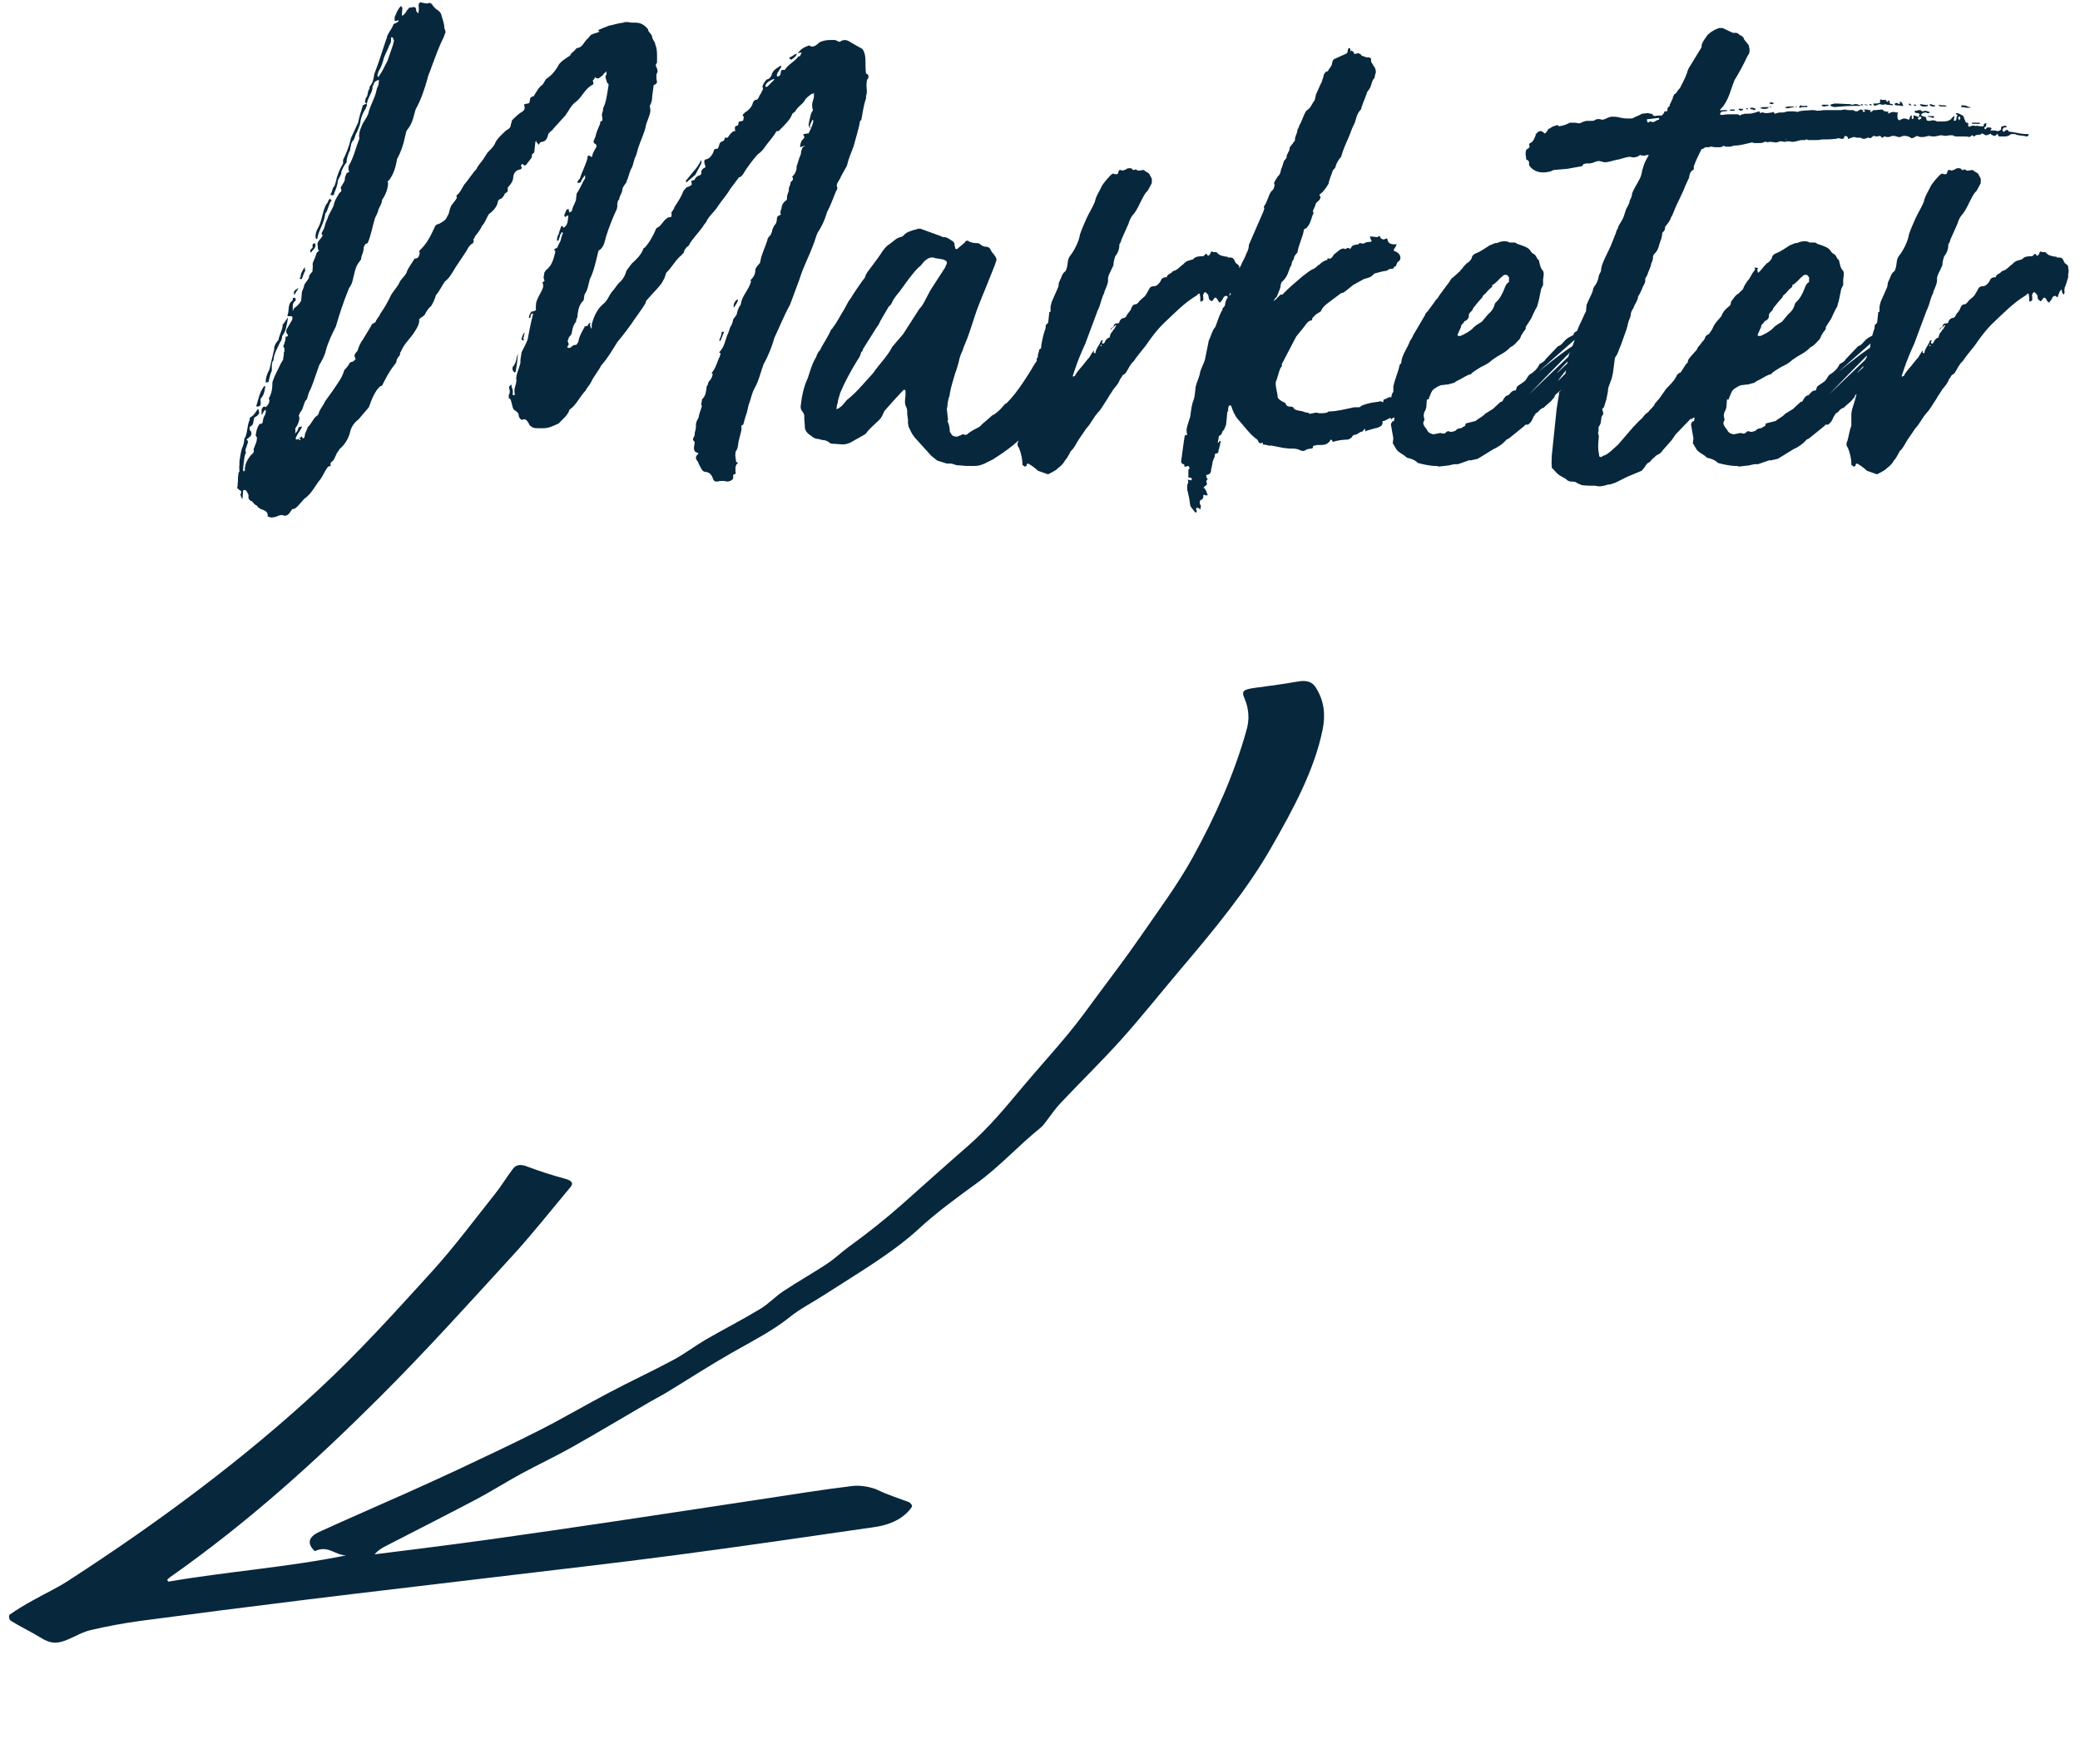
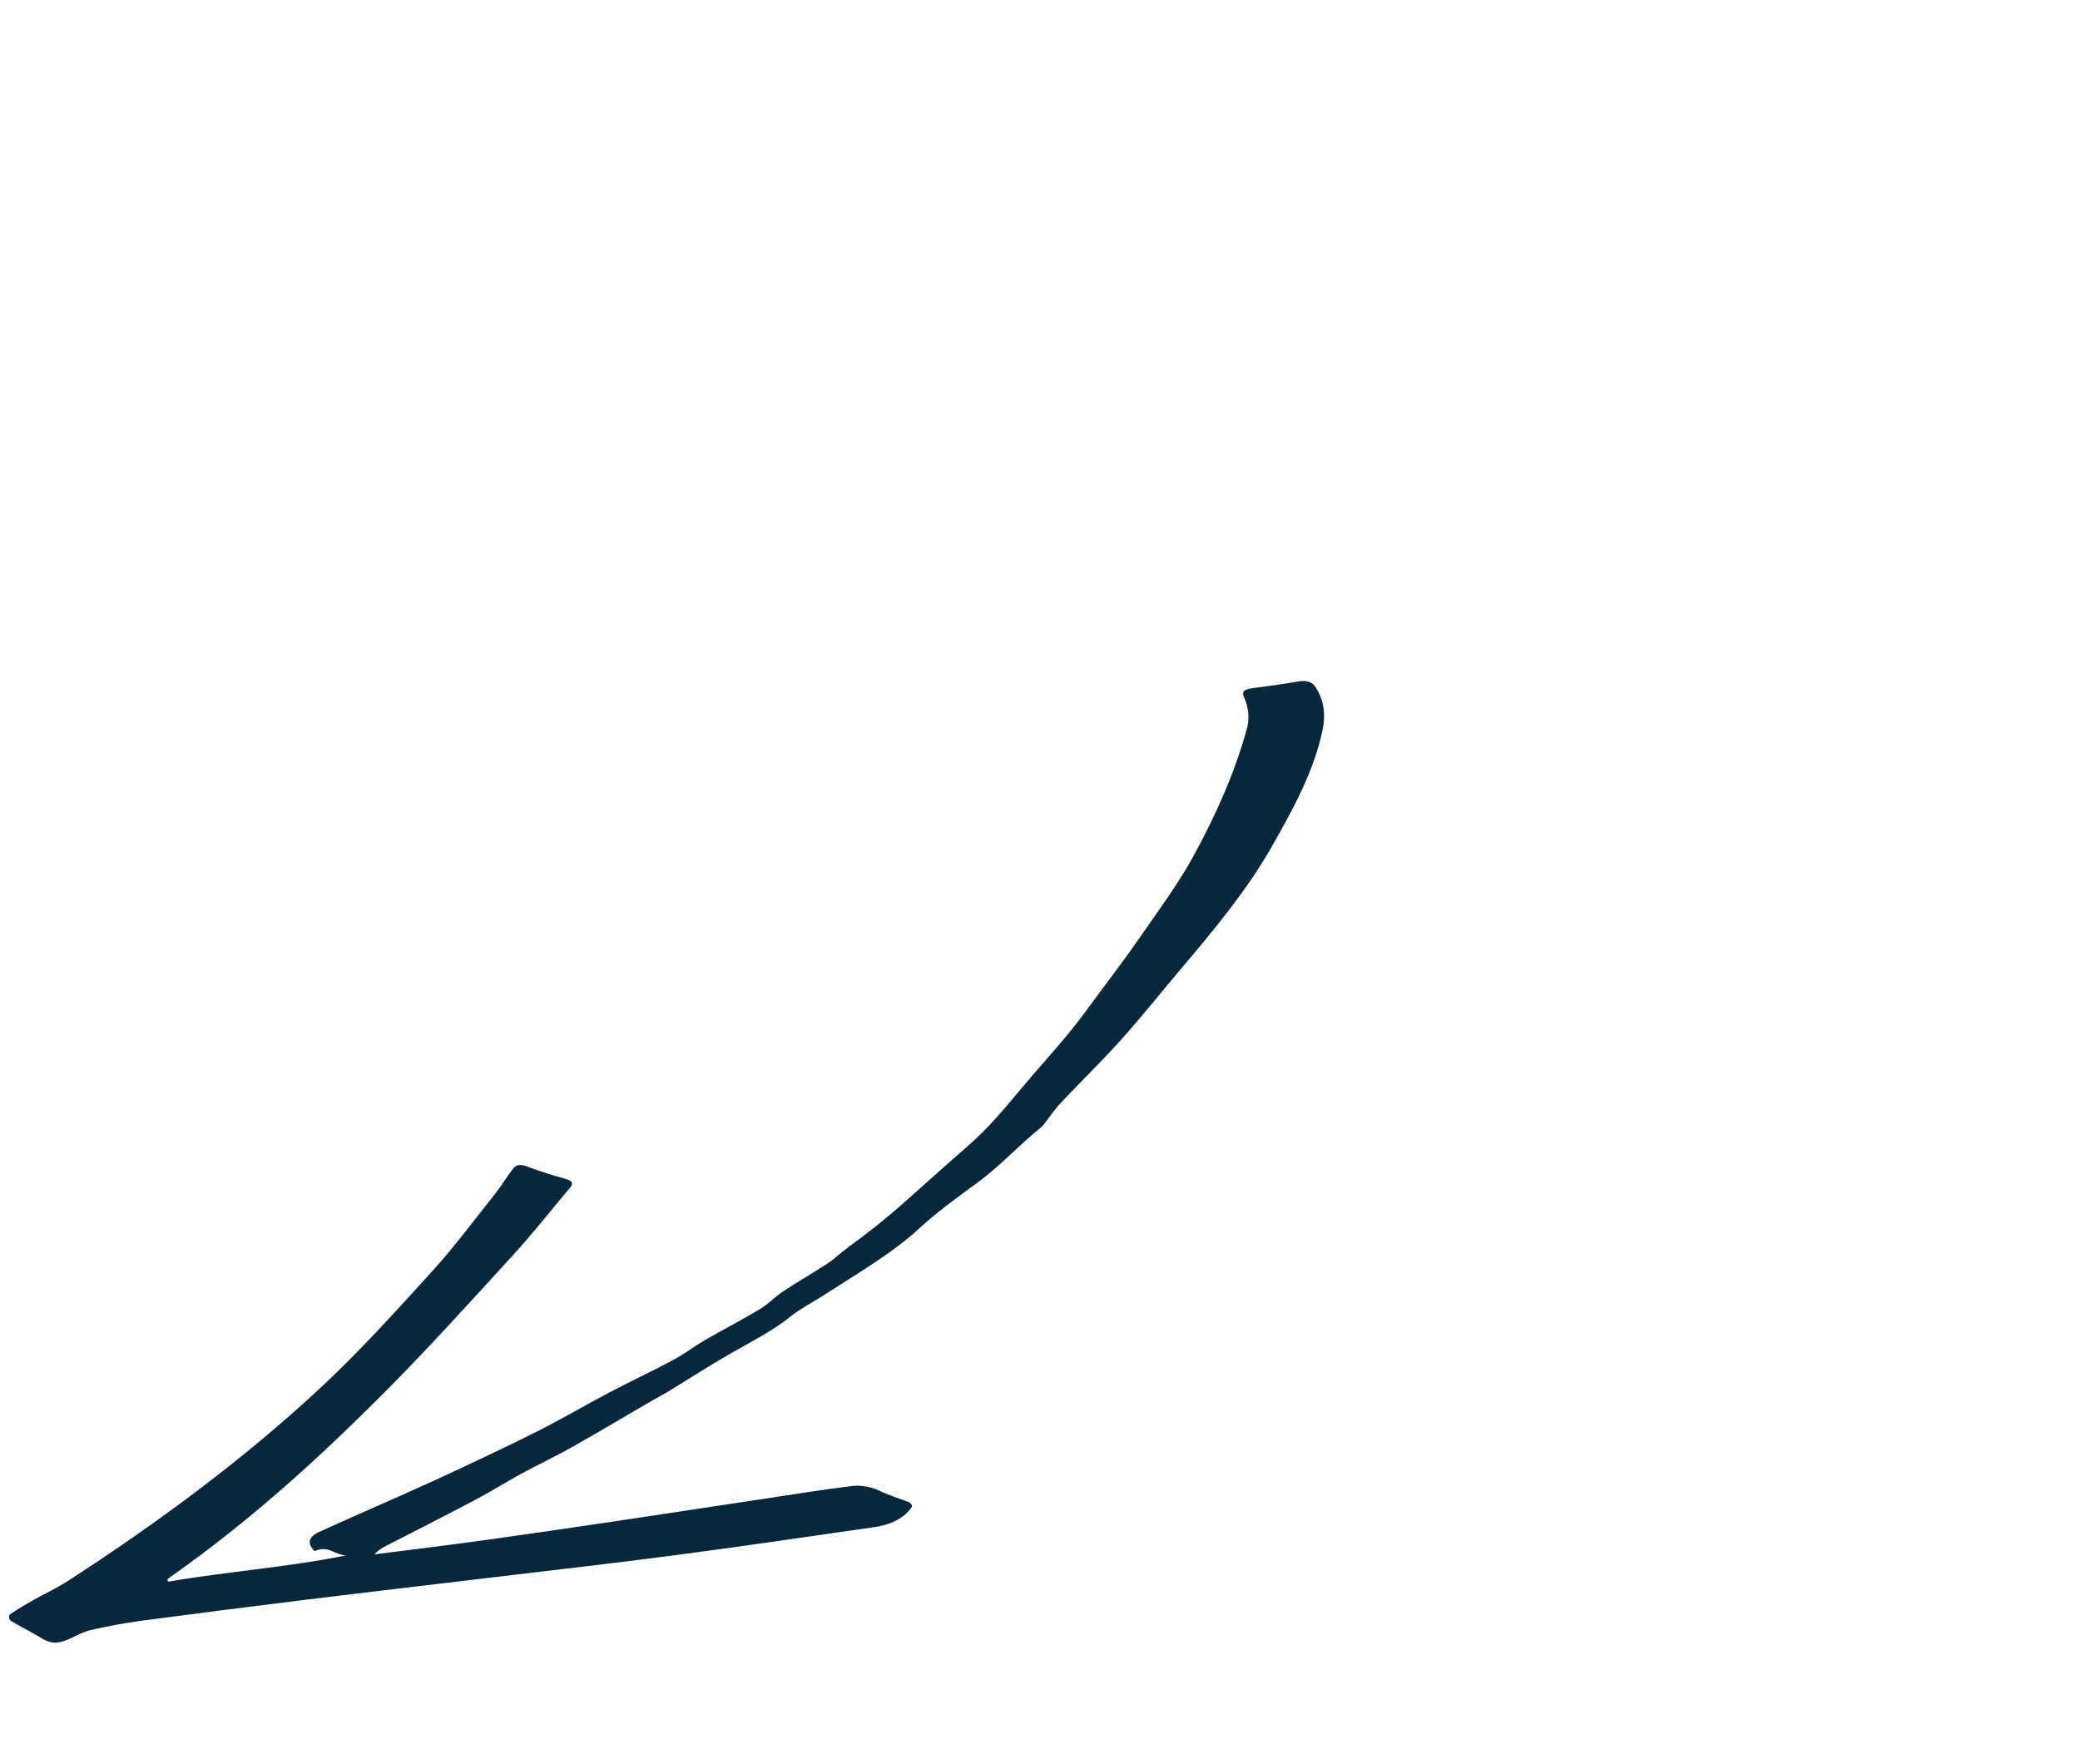
<svg xmlns="http://www.w3.org/2000/svg" width="125" height="106" viewBox="0 0 125 106" fill="none">
  <path d="M10.122 95.041C13.646 94.435 17.284 94.178 20.802 93.464C20.11 93.446 19.728 92.829 18.916 93.211C18.45 92.769 18.508 92.362 19.188 92.052C20.918 91.261 22.686 90.498 24.431 89.717C25.464 89.254 26.499 88.786 27.518 88.309C29.162 87.531 30.819 86.76 32.416 85.947C33.844 85.221 35.18 84.431 36.588 83.691C37.855 83.02 39.2 82.396 40.462 81.72C41.154 81.349 41.727 80.9 42.391 80.511C43.468 79.888 44.609 79.304 45.664 78.668C46.201 78.345 46.57 77.924 47.083 77.585C47.931 77.022 48.856 76.501 49.705 75.939C50.189 75.62 50.564 75.244 51.023 74.911C52.162 74.088 53.233 73.233 54.232 72.349C55.54 71.188 56.838 70.02 58.163 68.867C59.433 67.759 60.411 66.562 61.411 65.369C62.329 64.272 63.311 63.198 64.216 62.1C64.875 61.301 65.461 60.48 66.065 59.666C66.885 58.56 67.725 57.458 68.495 56.34C69.588 54.755 70.761 53.18 71.657 51.558C73.042 49.053 74.174 46.503 74.9 43.91C75.1 43.259 75.062 42.596 74.79 41.967C74.583 41.507 74.727 41.423 75.497 41.322C76.333 41.212 77.171 41.099 77.993 40.954C78.622 40.843 78.896 41.027 79.079 41.321C79.592 42.133 79.663 42.974 79.481 43.862C78.984 46.287 77.727 48.602 76.404 50.918C74.963 53.445 72.994 55.837 70.974 58.215C69.763 59.643 68.618 61.091 67.353 62.503C66.204 63.779 64.931 65.016 63.742 66.279C63.37 66.675 63.093 67.102 62.77 67.515C62.709 67.6 62.633 67.682 62.544 67.759C61.172 68.862 60.105 70.084 58.63 71.149C57.438 72.013 56.25 72.888 55.236 73.823C53.623 75.311 51.51 76.532 49.52 77.82C48.841 78.259 48.066 78.655 47.478 79.132C46.473 79.946 45.208 80.592 43.996 81.28C42.656 82.042 41.404 82.859 40.107 83.647C39.762 83.857 39.385 84.047 39.032 84.253C37.483 85.154 35.957 86.07 34.384 86.956C33.394 87.514 32.319 88.017 31.318 88.562C30.392 89.065 29.533 89.616 28.596 90.11C26.819 91.048 25.007 91.962 23.213 92.887C22.919 93.027 22.678 93.203 22.507 93.401C23.418 93.287 24.328 93.178 25.242 93.059C26.664 92.875 28.088 92.696 29.504 92.496C31.848 92.166 34.189 91.827 36.525 91.48C39.545 91.031 42.56 90.569 45.578 90.115C47.46 89.832 49.337 89.522 51.233 89.293C51.719 89.235 52.389 89.359 52.771 89.545C53.348 89.828 53.994 90.025 54.609 90.259C54.734 90.306 54.847 90.475 54.798 90.552C54.385 91.168 53.637 91.605 52.563 91.762C48.563 92.343 44.563 92.927 40.545 93.456C36.935 93.932 33.311 94.341 29.693 94.775C25.913 95.229 22.13 95.667 18.352 96.132C15.04 96.539 11.731 96.962 8.426 97.402C7.413 97.542 6.416 97.726 5.442 97.955C4.985 98.062 4.59 98.291 4.18 98.476C3.444 98.809 3.04 98.779 2.427 98.4C1.864 98.052 1.224 97.75 0.661 97.401C0.538 97.324 0.498 97.085 0.601 97.01C1.035 96.711 1.498 96.428 1.988 96.161C2.671 95.775 3.42 95.427 4.057 95.016C9.619 91.421 14.72 87.606 19.147 83.5C21.605 81.22 23.761 78.823 25.928 76.441C27.325 74.905 28.504 73.304 29.762 71.727C30.152 71.237 30.45 70.722 30.831 70.228C31.022 69.98 31.286 69.939 31.718 70.111C32.438 70.383 33.191 70.624 33.971 70.834C34.405 70.957 34.472 71.117 34.261 71.362C33.108 72.732 32.022 74.124 30.787 75.47C28.166 78.33 25.581 81.206 22.773 84.004C19.005 87.758 14.989 91.424 10.215 94.778C10.151 94.828 10.094 94.88 10.043 94.935L10.122 95.041Z" fill="#07273D" />
-   <path d="M22.023 6.22C22.023 6.22 22.059 6.22 22.059 6.184C22.095 5.896 22.347 5.608 22.383 5.32V5.248C22.383 5.176 22.455 5.104 22.491 4.96C22.527 4.924 22.635 4.816 22.743 4.816H22.779L22.743 5.104C22.707 5.212 22.635 5.32 22.635 5.392C22.527 5.932 22.239 6.328 22.131 6.832C22.059 7.012 21.951 7.192 21.807 7.408C21.699 7.66 21.591 7.876 21.591 8.092C21.555 8.164 21.591 8.2 21.591 8.272V8.344C21.375 8.884 21.267 9.424 20.979 9.928C20.943 9.964 20.943 10 20.943 10.036V10.144C20.907 10.216 20.979 10.216 20.979 10.324C20.979 10.36 20.907 10.36 20.835 10.396C20.799 10.504 20.727 10.648 20.727 10.684V10.756C20.727 10.864 20.655 10.972 20.583 11.08C20.547 11.188 20.475 11.224 20.475 11.296C20.475 11.332 20.475 11.332 20.511 11.368V11.44C20.511 11.512 20.475 11.548 20.403 11.584C20.331 11.728 20.151 11.944 20.079 12.232C20.043 12.484 19.755 12.844 19.683 13.132C19.575 13.348 19.539 13.492 19.503 13.636C19.467 13.78 19.359 13.924 19.323 14.032C19.323 14.068 19.359 14.104 19.395 14.14L19.359 14.212C19.251 14.392 19.107 14.464 19.071 14.68C19.143 14.788 19.035 14.932 19.179 15.076L19.107 15.112C19.035 15.184 18.999 15.256 18.999 15.292C18.927 15.544 18.819 15.688 18.783 15.868C18.819 15.976 18.783 16.084 18.783 16.192V16.3C18.711 16.408 18.567 16.516 18.567 16.66V16.696C18.495 16.84 18.351 16.984 18.279 17.128C18.279 17.308 18.135 17.452 18.135 17.632L18.099 18.064C17.991 18.28 17.847 18.388 17.667 18.532C17.631 18.64 17.595 18.676 17.595 18.712V18.352C17.595 18.28 17.631 18.208 17.667 18.136C17.739 18.136 17.775 18.028 17.775 17.992C17.775 17.92 17.703 17.884 17.667 17.884L17.595 17.92V17.992C17.595 18.064 17.523 18.1 17.487 18.136C17.415 18.208 17.379 18.316 17.379 18.352C17.343 18.46 17.343 18.712 17.307 18.856C17.307 18.892 17.271 18.928 17.271 18.964C17.271 19 17.307 19 17.307 19H17.487C17.523 19 17.523 19 17.559 19.036C17.595 19.072 17.559 19.144 17.559 19.216L17.307 19.648C17.271 19.72 17.199 19.792 17.199 19.9C17.199 19.972 17.235 20.08 17.307 20.116L17.271 20.224H17.163C17.163 20.188 17.163 20.188 17.163 20.188V20.26C17.163 20.404 17.127 20.548 17.055 20.728L17.019 20.836C17.091 20.872 17.091 20.944 17.091 20.98V21.124C17.055 21.16 17.055 21.196 17.055 21.196C17.055 21.232 17.055 21.268 17.055 21.34L17.019 21.52C17.019 21.556 17.019 21.628 16.983 21.664L16.875 21.844C16.695 22.24 16.515 22.528 16.371 22.96C16.371 23.32 16.335 23.644 16.155 23.932C16.155 23.968 16.191 24.04 16.191 24.076C16.191 24.22 16.083 24.328 16.047 24.4C16.011 24.4 15.975 24.472 15.975 24.472C15.939 24.436 15.903 24.436 15.867 24.436C15.795 24.436 15.795 24.508 15.723 24.58V24.904H15.759L15.867 24.688C15.939 24.652 15.939 24.652 15.939 24.58C15.975 24.652 15.975 24.688 15.975 24.688C15.975 24.904 15.903 24.94 15.831 25.12L15.795 25.3C15.795 25.408 15.759 25.48 15.579 25.48V25.516C15.435 25.696 15.399 25.948 15.363 26.164L15.399 26.236C15.471 26.272 15.435 26.308 15.435 26.38C15.435 26.56 15.327 26.74 15.255 26.956C15.219 27.028 15.255 27.064 15.255 27.1C15.255 27.172 15.219 27.244 15.075 27.352C14.823 27.676 14.751 27.856 14.715 28.144V28.288C14.679 28.288 14.679 28.324 14.643 28.324C14.643 28.324 14.607 28.288 14.607 28.216L14.643 27.82C14.679 27.64 14.679 27.352 14.787 27.208C14.751 27.136 14.751 27.1 14.751 27.028L14.895 26.596V26.488C14.859 26.452 14.823 26.452 14.823 26.416C14.823 26.38 14.859 26.38 14.895 26.344C15.039 26.236 15.111 26.164 15.111 26.056C15.111 25.984 15.075 25.876 15.003 25.84V25.66C15.183 25.552 15.219 25.48 15.219 25.372L15.255 25.228C15.255 25.228 15.255 25.156 15.291 25.084C15.435 25.012 15.543 24.94 15.579 24.796C15.579 24.76 15.543 24.688 15.543 24.616C15.543 24.616 15.507 24.58 15.471 24.58V24.616C15.327 24.796 15.291 24.94 15.039 25.084C15.003 25.084 15.003 25.192 15.003 25.228C14.823 25.624 14.895 26.056 14.679 26.38C14.679 26.524 14.643 26.74 14.535 26.956C14.463 27.208 14.427 27.496 14.391 27.712V27.964C14.355 28.036 14.391 28.216 14.391 28.324C14.319 28.396 14.319 28.504 14.319 28.576C14.283 28.72 14.319 28.864 14.283 29.044C14.283 29.152 14.283 29.224 14.247 29.332C14.247 29.332 14.355 29.368 14.319 29.404C14.391 29.44 14.499 29.476 14.499 29.584C14.499 29.62 14.463 29.656 14.463 29.692C14.427 29.728 14.499 29.872 14.535 29.944C14.535 29.98 14.535 29.98 14.571 29.98L14.607 29.548C14.571 29.548 14.643 29.44 14.643 29.44C14.787 29.44 14.823 29.512 14.823 29.512C14.823 29.584 14.967 29.692 14.931 29.836V29.908C14.931 29.98 15.003 30.088 15.147 30.124C15.219 30.232 15.363 30.376 15.435 30.376C15.471 30.448 15.579 30.556 15.687 30.592C15.867 30.664 16.119 30.736 16.083 30.988V31.024C16.155 31.06 16.227 31.096 16.335 31.096C16.407 31.096 16.623 31.06 16.731 30.988C16.839 30.952 16.839 30.952 16.983 30.952C17.055 30.988 17.091 30.988 17.127 30.988C17.271 30.988 17.379 30.88 17.487 30.7C17.487 30.7 17.523 30.664 17.559 30.592C17.775 30.592 17.847 30.448 18.027 30.268L18.279 29.98C18.747 29.656 18.927 29.188 19.287 28.756C19.431 28.54 19.503 28.324 19.719 28.036C19.899 28 19.899 28 19.863 27.964V27.892C19.863 27.856 19.863 27.784 19.935 27.748C20.151 27.604 20.151 27.28 20.367 27.064C20.367 27.064 20.403 26.956 20.439 26.956C20.691 26.74 20.907 26.416 21.015 26.056C21.087 25.696 21.231 25.444 21.555 25.192L22.167 24.472C22.347 23.968 22.527 23.5 22.851 23.212L22.959 23.176C23.175 22.744 23.391 22.312 23.715 21.916C23.787 21.808 23.823 21.772 23.823 21.736C23.823 21.592 23.931 21.448 24.003 21.376C24.039 21.34 24.039 21.304 24.039 21.268C24.039 21.232 24.039 21.196 24.075 21.16L24.219 20.872C24.435 20.512 24.723 20.26 24.939 19.9C25.047 19.72 25.155 19.576 25.191 19.324V19.18C25.191 19.18 25.263 19.144 25.263 19.108C25.407 19.036 25.551 18.928 25.587 18.784C25.659 18.676 25.767 18.496 25.911 18.388C26.019 18.208 26.127 17.992 26.199 17.74C26.415 17.488 26.559 17.164 26.739 16.912C26.991 16.732 27.171 16.408 27.387 16.048L28.035 15.076C28.107 14.932 28.215 14.716 28.431 14.608C28.467 14.536 28.467 14.5 28.467 14.464C28.467 14.428 28.467 14.428 28.431 14.392C28.503 14.356 28.539 14.248 28.539 14.212C28.683 14.032 28.863 13.816 28.971 13.564C29.151 13.384 29.223 13.132 29.367 12.88C29.655 12.664 29.835 12.448 29.907 12.196C29.907 12.124 29.943 12.016 30.015 11.98C30.159 11.944 30.195 11.872 30.303 11.728C30.303 11.656 30.375 11.584 30.483 11.548C30.519 11.476 30.519 11.296 30.519 11.26C30.735 11.044 30.843 10.828 30.843 10.648C30.879 10.36 31.023 10.216 31.275 10.18C31.311 10.144 31.347 10.144 31.347 10.108V10.036C31.347 10.036 31.311 10 31.311 9.964C31.311 9.928 31.347 9.856 31.383 9.856C31.419 9.856 31.455 9.892 31.491 9.928C31.491 9.964 31.527 9.928 31.599 9.928L31.959 9.46C31.959 9.316 31.959 9.244 32.103 9.172L32.175 8.524L32.247 8.416L32.211 8.524C32.247 8.524 32.283 8.56 32.283 8.56C32.283 8.596 32.247 8.596 32.247 8.596C32.355 8.632 32.355 8.632 32.355 8.704C32.391 8.704 32.391 8.632 32.427 8.632C32.427 8.596 32.463 8.524 32.571 8.524C32.859 8.488 32.895 8.236 32.967 8.02C33.039 7.984 33.039 7.912 33.111 7.876C33.147 7.876 33.183 7.84 33.255 7.732L33.975 6.94C34.191 6.652 34.335 6.292 34.623 6.112C34.983 5.824 35.163 5.32 35.595 5.104C35.631 5.104 35.631 5.068 35.667 5.032C35.667 4.996 35.631 4.924 35.631 4.816C35.703 4.78 35.739 4.708 35.739 4.672L35.775 4.636C35.811 4.636 35.811 4.708 35.847 4.708H35.883C35.991 4.708 35.991 4.708 36.027 4.672C36.099 4.6 36.279 4.528 36.279 4.42C36.279 4.42 36.315 4.42 36.459 4.276C36.423 4.42 36.459 4.456 36.459 4.456C36.423 4.492 36.387 4.564 36.387 4.6C36.387 4.708 36.459 4.852 36.495 4.996C36.603 5.032 36.567 5.068 36.567 5.14C36.567 5.212 36.531 5.32 36.531 5.392C36.459 5.788 36.423 6.148 36.243 6.508V6.58C36.243 6.688 36.171 6.796 36.171 6.904C36.171 6.976 36.207 7.084 36.207 7.192C36.207 7.192 36.207 7.264 36.171 7.264C36.063 7.264 36.063 7.408 36.063 7.444C35.955 7.696 35.847 7.912 35.775 8.236L35.667 8.488C35.667 8.56 35.703 8.596 35.739 8.632C35.847 8.668 35.847 8.74 35.847 8.812C35.739 9.028 35.595 9.208 35.595 9.388C35.595 9.424 35.523 9.424 35.523 9.424C35.451 9.352 35.415 9.352 35.379 9.352C35.343 9.352 35.307 9.388 35.307 9.424V9.496C35.199 9.928 34.983 10.288 34.839 10.756C34.767 10.792 34.767 10.828 34.695 10.936C34.695 10.936 34.731 10.972 34.731 11.008C34.803 10.972 34.911 10.972 34.911 10.936C34.947 10.792 35.019 10.72 35.091 10.612C35.091 10.612 35.163 10.504 35.163 10.54V10.72C34.983 10.972 34.911 11.26 34.659 11.62L34.623 11.908C34.623 12.16 34.407 12.376 34.371 12.664C34.371 12.7 34.263 12.736 34.227 12.772C34.227 12.736 34.191 12.7 34.191 12.7C34.191 12.592 34.155 12.592 34.191 12.556L34.047 12.592L33.903 12.952C33.903 12.952 33.939 13.024 33.975 13.024C33.975 13.06 34.011 13.06 34.011 13.06V12.988C34.011 12.988 34.119 12.952 34.155 12.952V12.988C34.119 13.276 34.119 13.492 33.939 13.636C33.903 13.672 33.903 13.672 33.867 13.672C33.831 13.672 33.831 13.672 33.831 13.636L33.795 13.564C33.759 13.564 33.759 13.6 33.759 13.6H33.723C33.651 13.816 33.579 13.996 33.579 14.068C33.507 14.14 33.471 14.32 33.471 14.428V14.464C33.543 14.464 33.543 14.464 33.579 14.428C33.579 14.32 33.651 14.248 33.651 14.176C33.651 14.068 33.723 14.068 33.723 14.032C33.723 13.96 33.759 13.96 33.795 13.96C33.795 13.96 33.831 13.996 33.831 14.032C33.831 14.032 33.831 14.068 33.795 14.068L33.687 14.464L33.507 14.824C33.507 14.932 33.327 14.932 33.327 14.968C33.255 15.04 33.327 15.04 33.363 15.04V15.184C33.255 15.58 33.183 15.94 32.823 16.228C32.787 16.228 32.787 16.3 32.715 16.372C32.715 16.444 32.679 16.516 32.679 16.624C32.643 16.732 32.715 16.768 32.715 16.876C32.751 16.912 32.607 16.912 32.607 16.984V17.02C32.643 17.056 32.643 17.128 32.643 17.164C32.643 17.2 32.643 17.272 32.607 17.344C32.499 17.632 32.283 17.884 32.211 18.244V18.388C32.175 18.46 32.211 18.532 32.211 18.568C32.211 18.676 32.139 18.676 32.031 18.712C31.959 18.712 31.923 18.712 31.923 18.748C31.851 18.82 31.851 18.892 31.815 18.928L31.779 19.108H31.815C31.851 19.108 31.887 19.072 31.887 19.036V18.964C31.887 18.928 31.887 18.928 31.923 18.892L31.995 18.82C31.995 18.82 32.031 18.856 32.031 18.892C31.887 19.432 31.815 19.864 31.707 20.404C31.635 20.62 31.491 20.872 31.347 21.16L31.275 21.628V21.808L31.203 22.06C31.131 22.276 31.023 22.528 31.023 22.744C31.023 22.816 31.059 22.852 31.023 22.924C31.023 23.104 30.915 23.284 30.915 23.464C30.915 23.536 30.915 23.644 30.951 23.716L30.843 23.752L30.807 23.716C30.843 23.536 30.807 23.32 30.735 23.248C30.771 23.176 30.771 23.176 30.699 23.104C30.699 23.176 30.627 23.176 30.591 23.248V23.284C30.591 23.356 30.663 23.464 30.627 23.572C30.627 23.644 30.627 23.68 30.555 23.752L30.591 23.788C30.555 23.896 30.555 23.932 30.663 23.968C30.771 24.184 30.771 24.472 30.879 24.616C30.987 24.688 31.167 24.796 31.167 24.94C31.203 25.156 31.311 25.228 31.383 25.228C31.419 25.228 31.455 25.192 31.491 25.192C31.635 25.192 31.707 25.336 31.779 25.444C31.815 25.552 31.851 25.588 31.923 25.624C32.031 25.732 32.211 25.732 32.355 25.732H32.643C32.967 25.732 33.183 25.624 33.579 25.444C33.795 25.192 34.119 24.976 34.227 24.616C34.623 24.364 34.839 23.824 35.199 23.464C35.271 23.284 35.415 23.176 35.523 22.96C35.667 22.636 35.955 22.312 36.135 21.952C36.531 21.52 36.783 21.052 37.107 20.548C37.467 20.116 37.827 19.648 38.187 19.108C38.367 18.856 38.655 18.46 38.799 18.208C38.799 18.1 38.871 18.028 38.907 17.992C39.267 17.56 39.735 17.164 39.879 16.804C39.987 16.66 39.987 16.444 40.059 16.372C40.419 16.012 40.599 15.616 40.959 15.328C40.995 15.292 40.995 15.256 41.103 15.184C41.103 15.076 41.139 15.004 41.211 14.932C41.247 14.824 41.427 14.788 41.427 14.68C41.643 14.32 41.967 13.996 42.255 13.6C42.291 13.492 42.363 13.456 42.435 13.348C42.579 12.988 42.939 12.736 43.155 12.376C43.371 12.052 43.695 11.692 43.875 11.368L44.415 10.648C44.559 10.648 44.559 10.54 44.631 10.504C44.883 10.072 45.243 9.604 45.531 9.28C45.747 9.136 45.891 8.956 46.035 8.74C46.215 8.488 46.467 8.236 46.647 7.912L46.683 7.876H46.755C46.827 7.876 46.827 7.84 46.863 7.804C47.223 7.444 47.511 7.156 47.619 6.832L47.799 6.688C47.907 6.436 48.195 6.292 48.339 6.076C48.411 5.896 48.591 5.788 48.771 5.644C48.807 5.644 48.879 5.644 48.915 5.572V5.788C48.915 5.932 48.807 6.112 48.807 6.292C48.807 6.4 48.807 6.472 48.843 6.58C48.879 6.58 48.843 6.616 48.843 6.652C48.699 6.832 48.699 7.048 48.627 7.3L48.591 7.552C48.627 7.624 48.663 7.624 48.663 7.696C48.663 7.696 48.699 7.696 48.699 7.66C48.699 7.624 48.663 7.588 48.663 7.552L48.807 7.228L48.843 7.192C48.843 7.228 48.879 7.228 48.879 7.264C48.843 7.516 48.699 7.804 48.591 8.02H48.519C48.339 8.056 48.267 8.056 48.267 8.092C48.267 8.092 48.267 8.128 48.303 8.128C48.303 8.164 48.339 8.2 48.339 8.236C48.339 8.308 48.231 8.38 48.159 8.488C48.123 8.596 48.087 8.668 48.087 8.812V8.848L48.411 8.74C48.303 8.812 48.195 8.848 48.195 8.992C48.159 8.992 48.195 9.028 48.159 9.028L48.123 9.28C48.015 9.496 47.943 9.82 47.871 10V10.144C47.835 10.288 47.799 10.432 47.619 10.612L47.583 10.648H47.619C47.655 10.684 47.655 10.72 47.655 10.756C47.655 10.864 47.511 10.9 47.511 10.972C47.511 11.08 47.439 11.188 47.403 11.332V11.476C47.367 11.584 47.295 11.728 47.295 11.836V11.944C47.295 11.98 47.259 12.052 47.223 12.052C47.043 12.196 47.007 12.304 46.971 12.448V12.484C46.971 12.556 46.899 12.664 46.899 12.736C46.899 12.772 46.899 12.844 46.935 12.88L46.827 12.952C46.683 12.988 46.683 13.132 46.683 13.24L46.647 13.384C46.647 13.42 46.575 13.492 46.503 13.6C46.467 13.672 46.395 13.816 46.395 13.924C46.359 13.996 46.323 14.068 46.323 14.104C46.179 14.248 46.107 14.356 46.107 14.464C45.963 14.896 45.783 15.256 45.711 15.616L45.675 15.796C45.531 15.976 45.387 16.084 45.387 16.264V16.336C45.351 16.552 45.279 16.624 45.171 16.768C45.135 16.804 45.099 16.804 45.099 16.84C45.099 16.84 45.135 16.876 45.135 16.912C45.027 17.38 44.559 17.812 44.523 18.28C44.523 18.316 44.487 18.316 44.487 18.352C44.343 18.532 44.307 18.748 44.271 18.892C44.235 19 44.091 19.108 44.055 19.216C44.019 19.468 43.911 19.612 43.875 19.684L43.767 20.008C43.587 20.332 43.587 20.8 43.227 21.16V21.196C43.299 21.196 43.299 21.232 43.299 21.268C43.299 21.304 43.263 21.34 43.263 21.412C43.083 21.736 43.047 22.096 42.759 22.42L42.831 22.456C42.795 22.744 42.687 22.816 42.579 22.96C42.543 22.996 42.579 23.104 42.471 23.212C42.435 23.464 42.435 23.752 42.219 23.968C42.183 23.968 42.183 24.076 42.183 24.076L42.147 24.256C42.147 24.328 42.147 24.364 42.183 24.4C42.147 24.544 42.039 24.796 42.003 24.976C42.003 25.12 41.931 25.156 41.931 25.192C41.859 25.3 41.823 25.444 41.823 25.516V25.624C41.823 25.768 41.787 25.876 41.751 26.02V26.092C41.751 26.2 41.679 26.272 41.643 26.38C41.643 26.452 41.679 26.488 41.751 26.56L41.715 26.812C41.679 26.992 41.715 27.172 41.931 27.208C41.967 27.244 41.967 27.28 41.967 27.28C41.859 27.352 41.823 27.424 41.823 27.496C41.823 27.64 41.931 27.712 41.967 27.784C41.967 27.856 42.003 27.892 42.039 27.964C42.147 28.144 42.183 28.36 42.435 28.36C42.651 28.396 42.759 28.54 42.831 28.72C42.867 28.864 42.939 28.936 43.047 28.936H43.119C43.227 28.9 43.335 28.9 43.443 28.9C43.515 28.9 43.587 28.9 43.659 28.936C43.695 28.936 43.803 28.936 43.875 28.9C43.947 28.864 44.055 28.828 44.055 28.72C44.091 28.684 44.055 28.648 44.055 28.612V28.576C44.055 28.504 44.235 28.468 44.235 28.432L44.199 28.396V28.072C44.235 27.964 44.235 27.928 44.307 27.856C44.343 27.856 44.343 27.82 44.343 27.82C44.343 27.784 44.271 27.784 44.235 27.748C44.235 27.604 44.163 27.388 44.199 27.244C44.199 27.172 44.199 27.136 44.235 27.1C44.379 26.884 44.343 26.632 44.415 26.416L44.559 25.84V25.588C44.559 25.588 44.559 25.552 44.667 25.516C44.739 25.264 44.775 25.084 44.883 24.796L44.991 24.328C45.135 23.968 45.171 23.644 45.351 23.32C45.603 22.888 45.711 22.348 45.891 21.88C46.179 21.376 46.395 20.8 46.539 20.296C46.863 19.612 47.115 18.964 47.475 18.316L48.051 16.768C48.267 16.048 48.591 15.472 48.843 14.788C48.987 14.464 49.023 14.212 49.131 13.996C49.383 13.6 49.563 13.24 49.707 12.736C49.923 12.34 50.067 11.908 50.247 11.476C50.283 11.44 50.319 11.368 50.319 11.296C50.319 11.26 50.319 11.224 50.283 11.188C50.283 10.972 50.463 10.828 50.535 10.612L50.895 9.964C51.003 9.496 51.147 9.208 51.291 8.812C51.435 8.272 51.615 7.732 51.687 7.264C51.723 7.264 51.723 7.228 51.723 7.228H51.759C51.831 6.796 51.903 6.364 52.011 6.004C52.047 5.968 52.047 5.86 52.047 5.752L52.083 5.644C52.119 5.392 52.047 5.212 52.083 4.996C52.083 4.924 52.083 4.852 52.119 4.78C52.191 4.708 52.191 4.636 52.191 4.6C52.191 4.492 52.155 4.456 52.047 4.42C52.011 4.168 52.011 3.952 52.011 3.628C52.011 3.412 51.975 3.16 51.831 2.944L51.255 2.62C51.111 2.548 50.967 2.404 50.751 2.404C50.715 2.404 50.643 2.44 50.571 2.44C50.535 2.476 50.499 2.512 50.463 2.512C50.355 2.512 50.247 2.404 50.175 2.404H49.923C49.671 2.404 49.455 2.44 49.239 2.548C49.095 2.692 48.951 2.8 48.807 2.8C48.735 2.8 48.699 2.764 48.627 2.728C48.339 2.836 48.159 2.908 47.943 3.196C48.087 3.16 48.159 3.16 48.195 3.16C48.159 3.196 48.123 3.232 48.087 3.376C47.979 3.376 47.943 3.412 47.943 3.448C47.691 3.736 47.367 3.88 47.187 4.168C47.187 4.204 47.115 4.204 47.079 4.204H46.971C46.899 4.312 46.935 4.528 46.827 4.564C46.755 4.6 46.719 4.6 46.719 4.6C46.719 4.6 46.683 4.564 46.683 4.528C46.683 4.456 46.755 4.312 46.791 4.276L46.971 3.988L46.899 3.952C46.755 4.06 46.503 4.168 46.395 4.42C46.359 4.6 46.251 4.744 46.071 4.78C45.927 4.924 45.855 5.104 45.819 5.176C45.819 5.212 45.855 5.284 45.855 5.356L45.711 5.644C45.567 5.824 45.603 6.004 45.387 6.004C45.351 6.004 45.243 6.148 45.243 6.184C45.207 6.364 45.027 6.616 44.811 6.724C44.739 6.796 44.631 6.868 44.631 6.94C44.631 6.976 44.667 6.976 44.703 7.012L44.667 7.228C44.595 7.3 44.451 7.3 44.415 7.3C44.379 7.336 44.379 7.408 44.379 7.444C44.343 7.516 44.343 7.552 44.307 7.552C44.199 7.552 44.163 7.624 44.163 7.696C44.163 7.768 44.163 7.804 44.199 7.876H44.127C43.983 7.912 43.875 8.056 43.731 8.272H43.695C43.551 8.272 43.551 8.272 43.551 8.308V8.344C43.515 8.488 43.407 8.488 43.335 8.524C43.191 8.632 43.263 8.704 43.155 8.884C43.155 8.992 42.975 8.884 42.903 9.028C42.867 9.172 42.831 9.244 42.723 9.388C42.687 9.424 42.651 9.496 42.471 9.568C42.399 9.568 42.327 9.604 42.327 9.676C42.327 9.748 42.327 9.856 42.399 10C42.399 10 42.399 10.036 42.363 10.072C42.255 10.108 42.147 10.216 42.147 10.324V10.396C42.147 10.504 42.075 10.54 42.003 10.54C41.895 10.612 41.787 10.648 41.751 10.792C41.751 10.828 41.571 10.828 41.535 10.9C41.535 10.936 41.571 10.972 41.571 11.044V11.08C41.571 11.116 41.463 11.188 41.355 11.224C41.247 11.224 41.175 11.368 41.067 11.476C40.959 11.8 40.743 12.124 40.527 12.448C40.527 12.556 40.383 12.7 40.347 12.772C40.347 12.808 40.383 12.916 40.347 12.988V13.024C40.311 13.06 40.167 13.024 40.059 13.132C39.807 13.312 39.735 13.6 39.447 13.708C39.267 14.14 39.015 14.608 38.727 14.896C38.655 14.896 38.655 14.968 38.655 14.968C38.547 15.292 38.223 15.616 37.971 15.832L37.647 16.264C37.575 16.552 37.431 16.804 37.215 16.984C37.035 17.164 36.963 17.344 36.783 17.524C36.603 17.74 36.531 18.028 36.279 18.244C35.955 18.496 35.703 18.928 35.559 19.504V19.756C35.487 19.72 35.451 19.504 35.451 19.504C35.487 19.432 35.487 19.432 35.451 19.36C35.451 19.432 35.379 19.432 35.343 19.504C35.343 19.576 35.271 19.612 35.127 19.612C35.127 19.612 35.127 19.72 35.091 19.72C34.911 20.044 34.803 20.26 34.767 20.476C34.767 20.584 34.623 20.728 34.623 20.728H34.551C34.443 20.728 34.407 20.8 34.335 20.836C34.335 20.872 34.263 20.908 34.191 20.908C34.155 20.908 34.119 20.872 34.083 20.872C34.083 20.836 34.155 20.764 34.155 20.728L34.191 20.692C34.155 20.62 34.119 20.548 34.119 20.476C34.155 20.368 34.191 20.296 34.191 20.26C34.299 20.152 34.371 20.08 34.371 19.936C34.407 19.756 34.443 19.54 34.623 19.324C34.623 19.18 34.659 19.144 34.695 19.072C34.731 18.784 34.731 18.46 34.983 18.136C35.055 18.1 35.091 18.028 35.091 17.92L35.127 17.704C35.343 17.38 35.343 17.128 35.451 16.768C35.703 16.264 35.811 15.688 35.955 15.112C35.955 15.112 35.955 15.04 36.063 15.004C36.315 14.788 36.351 14.464 36.423 14.212C36.603 13.636 36.819 13.096 37.071 12.556C37.071 12.484 37.107 12.412 37.107 12.376C37.107 12.34 37.071 12.304 37.107 12.232C37.107 12.196 37.107 12.052 37.215 11.98V11.944C37.251 11.728 37.359 11.656 37.395 11.44C37.395 11.224 37.611 11.044 37.647 10.936L37.683 10.828C37.791 10.612 37.827 10.288 37.971 10.072C38.043 9.928 38.079 9.712 38.151 9.496C38.259 9.316 38.295 9.064 38.367 8.848C38.511 8.416 38.727 7.984 38.799 7.624C38.835 7.336 39.051 7.012 39.087 6.652C39.087 6.544 39.051 6.436 39.051 6.328C39.051 6.328 39.087 6.328 39.087 6.292C39.159 6.148 39.195 5.968 39.195 5.788L39.267 5.248C39.267 5.212 39.267 5.14 39.303 5.104C39.411 5.068 39.483 4.996 39.483 4.924C39.483 4.852 39.447 4.78 39.447 4.708V4.528C39.447 4.456 39.483 4.384 39.519 4.312C39.519 4.204 39.483 4.096 39.411 3.952C39.411 3.916 39.411 3.844 39.483 3.772C39.483 3.412 39.519 2.98 39.375 2.656C39.375 2.512 39.195 2.368 39.195 2.224C39.159 2.008 38.943 1.936 38.943 1.756C38.763 1.54 38.547 1.36 38.187 1.36H38.007C37.899 1.36 37.791 1.324 37.683 1.324C37.611 1.324 37.503 1.324 37.467 1.36C37.107 1.396 36.855 1.504 36.603 1.54L36.063 1.756C35.991 1.792 35.955 1.792 35.955 1.828L36.027 1.9L35.955 1.936C35.775 2.008 35.667 2.008 35.559 2.08C35.487 2.08 35.451 2.188 35.343 2.296C35.091 2.512 35.019 2.8 34.767 2.872C34.623 2.872 34.587 2.98 34.515 3.052C34.443 3.124 34.299 3.196 34.263 3.34C33.975 3.52 33.615 3.736 33.507 4.024C33.327 4.312 33.147 4.528 32.823 4.744C32.751 4.816 32.643 5.104 32.535 5.14C32.355 5.284 32.247 5.5 32.067 5.788H32.031C31.923 5.824 31.851 5.86 31.851 6.004L31.815 6.148C31.815 6.184 31.779 6.22 31.707 6.22C31.563 6.256 31.491 6.256 31.491 6.292C31.491 6.328 31.527 6.364 31.527 6.436C31.527 6.58 31.527 6.58 31.419 6.688C31.167 6.832 30.987 7.012 30.771 7.228C30.771 7.264 30.735 7.336 30.735 7.372L30.699 7.48C30.699 7.624 30.627 7.732 30.411 7.84C30.195 8.056 29.835 8.344 29.727 8.668C29.655 8.812 29.475 8.992 29.295 9.172L29.043 9.568C28.863 9.82 28.683 10 28.647 10.144C28.431 10.36 28.179 10.756 27.999 10.972C27.783 11.188 27.747 11.476 27.459 11.728L27.423 11.764C27.423 11.8 27.459 11.836 27.459 11.872C27.423 11.98 27.315 12.088 27.243 12.196C27.171 12.304 27.099 12.34 27.099 12.412C26.991 12.592 27.027 12.808 26.883 12.988C26.811 13.24 26.559 13.348 26.379 13.456C26.307 13.456 26.235 13.492 26.163 13.564C25.911 14.104 25.695 14.608 25.227 15.04C25.227 15.076 25.191 15.076 25.191 15.112C25.191 15.112 25.191 15.148 25.227 15.184C25.191 15.328 25.191 15.544 24.903 15.544C24.903 15.544 24.903 15.58 24.867 15.616C24.723 15.868 24.507 16.12 24.435 16.372C24.327 16.624 24.111 16.732 24.003 16.984C23.859 17.308 23.571 17.524 23.427 17.884C23.247 18.244 23.103 18.496 22.851 18.856C22.815 19 22.635 19.144 22.563 19.36C22.455 19.432 22.311 19.468 22.311 19.576L21.807 20.404C21.663 20.584 21.555 20.836 21.483 21.088C21.447 21.124 21.303 21.268 21.303 21.376C21.303 21.412 21.339 21.484 21.339 21.52L21.375 21.556C21.375 21.592 21.303 21.664 21.195 21.736C21.123 21.736 21.051 21.772 21.015 21.808C20.943 21.952 20.835 22.096 20.691 22.24C20.547 22.744 20.259 23.068 20.007 23.464L19.539 24.112C19.395 24.436 19.215 24.58 19.143 24.868C19.143 24.904 19.071 24.976 18.963 25.048C18.783 25.228 18.711 25.48 18.495 25.66C18.459 25.84 18.315 26.02 18.315 26.2L18.279 26.308L18.207 26.344L18.171 26.308L18.135 26.2C18.135 26.272 17.991 26.308 17.991 26.308C17.991 26.344 18.063 26.38 18.063 26.452C17.991 26.452 17.955 26.38 17.919 26.38C17.883 26.38 17.847 26.416 17.811 26.416C17.775 26.416 17.775 26.38 17.775 26.308C17.847 26.128 18.027 25.876 18.135 25.696V25.624C18.027 25.66 17.991 25.66 17.991 25.66C17.919 25.696 17.919 25.768 17.883 25.876L17.739 26.056C17.739 25.948 17.775 25.876 17.739 25.732C17.739 25.732 17.775 25.732 17.775 25.696C17.883 25.552 17.955 25.372 17.991 25.192C17.991 25.12 17.991 25.048 17.955 24.976C17.955 24.94 18.027 24.868 18.027 24.796C18.279 24.544 18.207 24.184 18.459 23.968V23.932L18.567 23.572C18.711 23.32 18.783 23.068 18.855 22.888L19.179 21.952C19.323 21.7 19.503 21.412 19.575 21.088C19.719 20.548 19.935 20.116 20.187 19.612C20.403 18.856 20.655 18.1 20.979 17.308C21.087 17.164 21.159 17.02 21.195 16.84C21.303 16.444 21.339 16.012 21.627 15.688C21.663 15.616 21.699 15.616 21.699 15.58C21.699 15.364 21.843 15.184 21.843 15.004C21.879 14.968 21.843 14.932 21.843 14.896L21.879 14.824C21.915 14.716 21.951 14.644 22.095 14.608C22.311 14.104 22.383 13.6 22.527 13.132C22.563 13.024 22.707 12.808 22.743 12.592C22.815 12.412 22.959 12.232 22.959 12.016C23.139 11.764 23.283 11.44 23.319 11.08V10.936C23.319 10.936 23.283 10.936 23.283 10.9C23.283 10.9 23.319 10.864 23.355 10.864C23.643 10.504 23.787 10.036 23.859 9.568C24.075 9.172 24.255 8.668 24.327 8.272C24.399 8.02 24.399 7.876 24.471 7.804C24.831 7.372 24.867 6.904 24.975 6.58C25.299 6.004 25.515 5.356 25.695 4.708C25.731 4.492 25.875 4.24 25.947 3.988C26.163 3.412 26.379 2.8 26.667 2.224L26.775 1.936C26.775 1.864 26.739 1.792 26.703 1.684C26.703 1.396 26.595 1.18 26.523 0.892C26.487 0.748 26.415 0.712 26.307 0.604C26.199 0.568 26.091 0.424 26.019 0.352C25.983 0.244 25.875 0.172 25.803 0.172C25.767 0.172 25.731 0.208 25.695 0.208C25.551 0.208 25.407 0.172 25.263 0.136C25.263 0.136 25.227 0.172 25.191 0.172L25.155 0.316C25.155 0.388 25.191 0.568 25.155 0.676V0.784C25.083 0.784 25.047 0.712 25.047 0.712C25.011 0.676 25.011 0.64 25.011 0.604C25.011 0.46 24.939 0.424 24.867 0.424C24.795 0.424 24.687 0.46 24.615 0.46C24.579 0.424 24.579 0.532 24.435 0.64C24.435 0.712 24.327 0.82 24.219 0.928H24.147L24.183 0.46L24.075 0.352C24.075 0.424 24.003 0.46 24.003 0.46C23.859 0.676 23.823 0.784 23.715 1.036V1.216C23.715 1.252 23.715 1.252 23.751 1.252H23.787C23.823 1.252 23.823 1.252 23.931 1.216L23.967 1.252L23.931 1.288C23.895 1.36 23.787 1.36 23.787 1.396C23.715 1.396 23.679 1.432 23.643 1.468C23.535 1.792 23.283 2.008 23.247 2.26C22.995 2.98 22.815 3.628 22.491 4.456C22.455 4.708 22.419 4.96 22.239 5.176C22.203 5.212 22.203 5.248 22.203 5.356C22.095 5.428 22.131 5.572 22.059 5.788C21.987 5.86 21.951 5.968 21.951 6.04C21.915 6.112 21.915 6.148 22.023 6.22ZM21.807 6.328C21.699 6.724 21.591 6.976 21.519 7.372L21.087 8.308C20.979 8.812 20.799 9.244 20.619 9.604V9.82C20.403 10.18 20.259 10.54 20.187 10.9C20.151 11.044 20.115 11.188 20.007 11.296C19.971 11.404 19.935 11.584 19.863 11.692V11.728H20.043C20.079 11.692 20.079 11.692 20.079 11.62C20.187 11.368 20.295 11.08 20.295 10.9C20.331 10.72 20.475 10.576 20.511 10.396V10.324C20.583 10.144 20.655 9.964 20.835 9.748V9.604C20.871 9.424 20.943 9.208 21.015 9.064C21.051 9.028 21.051 8.956 21.051 8.884L21.087 8.776C21.087 8.668 21.123 8.596 21.159 8.524C21.159 8.488 21.267 8.416 21.267 8.38C21.339 8.236 21.375 8.02 21.447 7.948C21.519 7.768 21.627 7.552 21.663 7.336V7.264C21.735 6.94 21.843 6.724 21.987 6.508C21.987 6.436 22.059 6.364 22.059 6.328C22.059 6.292 22.023 6.256 22.023 6.22L21.807 6.328ZM17.307 19.072L17.127 19.324C17.091 19.36 17.055 19.468 16.983 19.504V19.612C16.947 19.864 16.767 20.188 16.731 20.44C16.587 20.584 16.515 20.728 16.479 20.872V20.98L16.191 22.204C16.119 22.348 16.011 22.528 15.975 22.816V22.996C16.119 22.96 16.155 22.96 16.155 22.888C16.191 22.672 16.263 22.42 16.335 22.276V21.952C16.335 21.88 16.371 21.808 16.371 21.736C16.371 21.736 16.443 21.664 16.443 21.628V21.556C16.479 21.232 16.695 20.872 16.839 20.548C16.983 20.404 16.911 20.26 16.983 20.152C17.199 19.864 17.199 19.612 17.271 19.324L17.307 19.072ZM23.607 2.728L23.283 3.664C23.103 3.988 22.995 4.276 22.779 4.564C22.779 4.636 22.743 4.636 22.743 4.636C22.707 4.564 22.671 4.528 22.671 4.528C22.707 4.456 22.743 4.276 22.779 4.24C22.887 4.06 22.959 3.88 23.031 3.628C23.067 3.376 23.319 2.98 23.391 2.728C23.463 2.62 23.499 2.548 23.499 2.44V2.296C23.499 2.26 23.535 2.26 23.535 2.224L23.607 2.26L23.679 2.44L23.607 2.728ZM19.071 14.32C19.143 13.852 19.467 13.42 19.539 12.916V12.844C19.719 12.664 19.719 12.304 19.935 12.016C19.935 12.016 19.827 11.98 19.827 11.944C19.827 11.944 19.791 11.944 19.791 11.98C19.719 12.016 19.719 12.196 19.611 12.268C19.359 12.736 19.359 13.276 19.107 13.708C18.999 13.888 18.963 14.068 18.963 14.176C18.963 14.284 18.963 14.356 19.035 14.356H19.071V14.32ZM15.651 24.364C15.687 24.184 15.651 24.112 15.651 23.968C15.867 23.752 15.903 23.5 15.939 23.248C15.939 23.248 15.903 23.212 15.939 23.176C15.903 23.212 15.867 23.212 15.867 23.212C15.579 23.608 15.543 23.968 15.399 24.4C15.399 24.4 15.435 24.436 15.507 24.436L15.651 24.364ZM42.147 9.64C42.147 9.64 42.075 9.64 42.075 9.748C41.967 9.928 41.859 10.108 41.715 10.252L41.247 10.828H41.211C41.211 10.864 41.247 10.9 41.247 10.936L41.211 10.972C41.283 10.936 41.319 10.936 41.319 10.9L41.787 10.504L42.147 9.82V9.64ZM31.131 21.268C31.095 21.376 31.059 21.412 31.059 21.448C31.023 21.664 30.987 21.844 30.807 22.06C30.807 22.168 30.771 22.24 30.843 22.276C30.843 22.348 30.915 22.348 30.915 22.384L30.987 22.348C31.023 22.06 31.095 21.772 31.095 21.556L31.131 21.268ZM18.351 16.264C18.315 16.192 18.315 16.12 18.315 16.048C18.279 16.12 18.207 16.192 18.207 16.228C18.099 16.372 18.063 16.552 18.063 16.66C18.027 16.66 18.027 16.696 18.027 16.696C17.991 16.732 18.027 16.768 18.027 16.768H18.135C18.207 16.624 18.243 16.408 18.351 16.264ZM46.107 5.212H45.999V5.14C46.071 4.924 46.323 4.816 46.503 4.744L46.539 4.78L46.107 5.212ZM18.891 14.932C18.927 14.86 18.963 14.824 18.963 14.752C18.963 14.716 18.927 14.644 18.927 14.608C18.783 14.644 18.783 14.68 18.783 14.752V14.896C18.711 14.932 18.639 15.04 18.639 15.076C18.639 15.076 18.639 15.112 18.675 15.184L18.891 14.932ZM47.547 3.592C47.691 3.484 47.835 3.412 47.871 3.268V3.232C47.691 3.268 47.619 3.412 47.439 3.448V3.52C47.475 3.52 47.547 3.592 47.547 3.592ZM44.307 17.992C44.163 18.1 44.091 18.244 44.091 18.352V18.388C44.055 18.46 44.127 18.46 44.127 18.46C44.199 18.316 44.307 18.208 44.343 18.064V17.992H44.307ZM43.371 19.936C43.371 20.116 43.299 20.26 43.227 20.44C43.191 20.476 43.263 20.476 43.263 20.476H43.299L43.515 19.936H43.371ZM31.491 20.116C31.527 20.08 31.527 20.044 31.527 20.008H31.491C31.419 20.116 31.347 20.26 31.347 20.404C31.347 20.44 31.383 20.44 31.383 20.44H31.491C31.455 20.368 31.455 20.332 31.455 20.296C31.455 20.26 31.455 20.26 31.491 20.224V20.116ZM17.703 17.704L17.919 17.344V17.308C17.811 17.38 17.703 17.452 17.667 17.524V17.704H17.703ZM47.907 3.196C47.871 3.196 47.871 3.232 47.871 3.232V3.196H47.907ZM58.521 28C58.773 28 58.917 27.964 59.169 27.856L59.673 27.604C60.069 27.352 60.501 27.064 60.897 26.74C61.545 26.2 62.121 25.624 62.697 25.012C62.913 24.724 63.165 24.472 63.381 24.22C63.453 24.076 63.525 23.968 63.561 23.824C63.633 23.536 63.777 23.32 63.957 23.068C64.209 22.744 64.353 22.384 64.569 22.024C64.569 21.988 64.605 21.952 64.605 21.916C64.605 21.88 64.569 21.844 64.605 21.808V21.664C64.605 21.556 64.641 21.484 64.677 21.376C64.785 21.124 64.857 20.908 65.001 20.656C65.073 20.548 65.145 20.44 65.181 20.332C65.217 20.26 65.217 20.224 65.217 20.188C65.253 20.116 65.217 20.044 65.181 19.972C65.109 19.9 65.073 19.792 65.109 19.684L65.073 19.396C65.001 19.36 65.001 19.288 65.001 19.216L65.073 18.568C65.001 18.352 65.037 18.136 65.001 17.884C64.965 17.776 65.001 17.596 64.929 17.488C64.893 17.452 64.857 17.452 64.821 17.452C64.677 17.488 64.605 17.632 64.461 17.74L64.317 17.884C64.065 18.316 63.813 18.748 63.597 19.216L63.453 19.648C63.237 20.044 63.021 20.476 62.733 20.872L62.625 21.124C62.481 21.448 62.265 21.736 62.085 22.024C61.905 22.348 61.689 22.672 61.473 22.996C61.185 23.428 60.861 23.86 60.501 24.22C60.393 24.256 60.357 24.328 60.321 24.364C60.141 24.58 59.961 24.76 59.745 24.904C59.637 24.94 59.565 25.012 59.493 25.084L58.989 25.516C58.953 25.588 58.845 25.66 58.773 25.696C58.557 25.804 58.341 25.912 58.125 26.092C58.125 26.128 58.053 26.128 57.981 26.128C57.945 26.128 57.909 26.092 57.873 26.092C57.837 26.092 57.765 26.128 57.729 26.164C57.657 26.164 57.621 26.2 57.549 26.236H57.441C57.369 26.236 57.297 26.2 57.225 26.164L57.081 25.948C57.081 25.768 57.045 25.552 56.973 25.372C56.937 25.336 56.937 25.3 56.973 25.228L56.901 24.58L56.937 24.4C56.937 24.256 56.973 24.076 57.009 23.932C57.045 23.86 57.081 23.752 57.081 23.644C57.153 23.212 57.297 22.816 57.405 22.42C57.513 22.168 57.549 21.952 57.621 21.736C57.657 21.52 57.729 21.304 57.837 21.088C57.945 20.728 58.125 20.404 58.233 20.044C58.449 19.432 58.629 18.784 58.881 18.172L59.277 17.2L59.781 15.94L59.889 15.616C59.889 15.508 59.817 15.4 59.673 15.22C59.601 15.148 59.565 15.076 59.529 15.004C59.493 14.896 59.385 14.824 59.241 14.824C59.133 14.824 59.061 14.788 58.953 14.716C58.881 14.644 58.809 14.608 58.701 14.608C58.593 14.608 58.521 14.608 58.413 14.572C58.377 14.572 58.341 14.536 58.269 14.536C58.233 14.5 58.197 14.464 58.125 14.464H58.089C58.053 14.464 58.017 14.5 57.981 14.572L57.513 14.968H57.477C57.441 14.968 57.441 14.968 57.405 14.932C57.405 14.896 57.405 14.824 57.369 14.788C57.369 14.68 57.369 14.572 57.261 14.5C57.081 14.392 56.937 14.248 56.721 14.248C56.649 14.248 56.577 14.212 56.505 14.176L55.317 13.744H55.173C55.065 13.78 54.993 13.816 54.921 13.816C54.705 13.888 54.453 13.96 54.309 14.14C54.237 14.212 54.165 14.248 54.093 14.248C53.985 14.284 53.841 14.356 53.769 14.428L53.445 14.68C53.301 14.752 53.193 14.896 53.049 15.076C52.869 15.364 52.653 15.652 52.437 15.94C52.257 16.192 52.041 16.408 51.969 16.696L51.825 16.876C51.573 17.236 51.321 17.596 51.105 17.956L50.997 18.1L50.745 18.568C50.493 18.964 50.313 19.36 50.025 19.72C50.025 19.756 50.025 19.756 49.953 19.792C49.773 20.224 49.485 20.62 49.269 21.052C49.161 21.16 49.089 21.304 49.053 21.448C48.801 21.844 48.693 22.276 48.549 22.708C48.297 23.248 48.189 23.788 48.117 24.4C48.117 24.508 48.117 24.58 48.189 24.688C48.225 24.724 48.261 24.76 48.261 24.796C48.333 24.868 48.333 24.94 48.333 25.048C48.333 25.3 48.369 25.48 48.369 25.696C48.405 25.948 48.585 26.092 48.765 26.2C48.873 26.308 49.017 26.38 49.197 26.38C49.305 26.416 49.413 26.452 49.557 26.452C49.665 26.488 49.773 26.524 49.845 26.596C49.917 26.668 49.989 26.668 50.097 26.668C50.277 26.668 50.457 26.704 50.637 26.704C50.817 26.704 50.925 26.668 51.105 26.596L51.933 26.128C52.005 26.092 52.077 26.02 52.113 25.948C52.293 25.732 52.509 25.552 52.689 25.372C52.869 25.228 53.013 25.048 53.085 24.832L53.157 24.688L53.733 24.04L54.201 23.536L54.309 23.428C54.309 23.428 54.345 23.392 54.345 23.428C54.381 23.428 54.417 23.464 54.417 23.464V23.788C54.381 24.04 54.345 24.292 54.489 24.508L54.525 24.724C54.489 24.94 54.597 25.156 54.561 25.372C54.561 25.444 54.597 25.552 54.597 25.624C54.705 25.84 54.777 26.056 54.957 26.272L55.965 27.388L56.325 27.676L56.901 27.856H57.117C57.225 27.856 57.297 27.892 57.405 27.928C57.477 27.964 57.585 27.964 57.657 27.964C57.981 28 58.125 28 58.341 28H58.521ZM50.349 24.184C50.349 24.004 50.457 23.788 50.493 23.608C50.781 22.924 51.141 22.276 51.537 21.628C51.645 21.484 51.717 21.34 51.753 21.16C51.825 21.124 51.861 21.052 51.861 20.98L52.653 19.72C52.761 19.576 52.833 19.468 52.905 19.288L53.409 18.424C53.517 18.352 53.553 18.28 53.589 18.208C53.697 17.956 53.877 17.74 54.057 17.524L54.633 16.732C54.849 16.48 55.029 16.192 55.317 15.976L55.497 15.76C55.569 15.652 55.677 15.616 55.749 15.544C55.821 15.508 55.929 15.472 56.001 15.472C56.073 15.472 56.109 15.472 56.181 15.508L56.613 15.58C56.721 15.58 56.793 15.652 56.865 15.688C56.901 15.724 56.901 15.76 56.901 15.796V15.832L56.793 16.084L55.929 17.416L55.641 17.956C55.533 18.172 55.425 18.388 55.245 18.568L54.273 20.08L53.625 20.836C53.337 21.412 52.833 21.88 52.473 22.42L51.789 23.176C51.501 23.5 51.213 23.788 50.889 24.04L50.709 24.256C50.601 24.4 50.493 24.472 50.385 24.544C50.313 24.58 50.277 24.58 50.277 24.58C50.241 24.58 50.241 24.58 50.277 24.544V24.508C50.277 24.4 50.313 24.292 50.349 24.184ZM74.473 16.48C74.509 16.336 74.509 16.264 74.473 16.084C74.509 15.94 74.329 15.868 74.257 15.796C74.185 15.652 74.149 15.472 73.933 15.472H73.825C73.789 15.508 73.789 15.436 73.789 15.436C73.501 15.4 73.285 15.364 73.141 15.184C73.105 15.148 73.069 15.148 73.033 15.148H72.925C72.889 15.148 72.853 15.112 72.817 15.112C72.781 15.112 72.745 15.184 72.709 15.292C72.673 15.328 72.637 15.364 72.601 15.364H72.565C72.565 15.292 72.529 15.256 72.493 15.256C72.457 15.256 72.457 15.256 72.385 15.328C72.385 15.364 72.313 15.4 72.241 15.4C72.061 15.4 71.845 15.4 71.701 15.58L71.341 15.688C71.305 15.724 71.161 15.796 71.125 15.868C70.945 15.976 70.801 16.192 70.585 16.264C70.549 16.264 70.513 16.3 70.477 16.3C70.369 16.48 70.153 16.444 70.117 16.66H70.081C69.865 16.66 69.793 16.768 69.757 16.876C69.685 17.02 69.505 17.2 69.361 17.2H69.325C69.181 17.2 69.109 17.272 69.073 17.344C68.965 17.524 68.893 17.704 68.785 17.812C68.677 17.92 68.497 18.028 68.389 18.208C68.353 18.208 68.317 18.28 68.281 18.28C68.101 18.28 68.029 18.388 67.957 18.604C67.957 18.64 67.885 18.676 67.885 18.712L67.741 18.892C67.705 19 67.633 19.108 67.525 19.108C67.489 19.108 67.381 19.144 67.309 19.252C67.273 19.324 67.273 19.432 67.165 19.432H67.093C67.057 19.432 66.985 19.468 66.949 19.504C66.949 19.576 66.913 19.612 66.913 19.648C66.985 19.648 66.985 19.54 67.057 19.54H67.093L66.949 19.792C66.913 19.792 66.877 19.864 66.841 19.936C66.769 20.008 66.733 20.044 66.733 20.116L66.697 20.188C66.697 20.224 66.697 20.26 66.661 20.296C66.553 20.296 66.481 20.404 66.409 20.512C66.409 20.584 66.337 20.62 66.301 20.656C66.265 20.656 66.229 20.62 66.229 20.584V20.548C66.229 20.512 66.265 20.512 66.265 20.476C66.265 20.476 66.301 20.44 66.265 20.44C66.229 20.44 66.193 20.476 66.157 20.476C66.121 20.692 65.869 20.908 65.833 21.196C65.833 21.196 65.833 21.232 65.797 21.232C65.797 21.232 65.761 21.196 65.725 21.196C65.725 21.16 65.761 21.088 65.725 21.052C65.725 21.088 65.689 21.124 65.653 21.16L65.437 21.52C65.401 21.52 65.401 21.556 65.329 21.628L65.185 21.808C65.005 22.06 64.753 22.276 64.609 22.564C64.609 22.6 64.573 22.6 64.537 22.6C64.537 22.636 64.501 22.636 64.501 22.636L64.465 22.6L64.609 22.168C64.789 21.628 65.005 21.124 65.221 20.656L65.905 18.82C65.941 18.748 65.941 18.676 65.977 18.64C66.121 18.352 66.157 18.1 66.265 17.812C66.301 17.704 66.373 17.632 66.373 17.524C66.445 17.344 66.553 17.128 66.589 16.912V16.696C66.589 16.66 66.625 16.624 66.625 16.552L66.913 15.94C66.913 15.796 66.949 15.616 67.021 15.4C67.201 15.184 67.273 14.932 67.273 14.68C67.345 14.572 67.381 14.5 67.381 14.428L67.813 13.456C67.885 13.204 67.993 12.988 68.173 12.808C68.353 12.556 68.461 12.304 68.605 12.016C68.713 11.836 68.785 11.62 68.965 11.476L69.217 11.008V10.9C69.253 10.756 69.181 10.648 69.109 10.54C69.073 10.36 68.857 10.36 68.749 10.216C68.533 10.216 68.389 10.324 68.281 10.18H68.245C68.173 10.216 68.137 10.216 68.101 10.216C68.065 10.216 68.065 10.18 68.029 10.144C67.993 10.108 67.957 10.108 67.885 10.108C67.813 10.108 67.741 10.108 67.669 10.18C67.561 10.216 67.453 10.288 67.381 10.216H67.273C67.165 10.324 67.237 10.468 67.093 10.468H66.985C66.949 10.432 66.949 10.432 66.913 10.432C66.877 10.432 66.805 10.468 66.769 10.504C66.553 10.72 66.373 10.936 66.229 11.152C66.085 11.476 65.869 11.764 65.797 12.124C65.653 12.484 65.437 12.808 65.293 13.132C65.149 13.456 65.005 13.78 64.897 14.104C64.861 14.464 64.537 15.112 64.285 15.4C64.105 15.688 64.213 15.94 64.033 16.3C63.889 16.372 63.817 16.552 63.781 16.66L63.637 16.984L63.601 17.236L63.205 18.136L63.133 18.424V18.712C63.133 18.748 63.097 18.748 63.061 18.748L62.989 19.396L62.845 19.54C62.845 19.648 62.845 19.756 62.773 19.9C62.665 20.26 62.593 20.584 62.557 20.944C62.521 20.944 62.449 21.016 62.449 21.016C62.449 21.088 62.413 21.196 62.377 21.304V21.412C62.377 21.484 62.305 21.52 62.305 21.556V21.772L62.161 21.88V22.06L62.089 22.168L62.053 22.276C62.017 22.492 61.945 22.744 61.837 22.924V23.176C61.729 24.076 61.477 24.436 61.441 24.868V25.588C61.297 25.948 61.297 26.272 61.153 26.632V26.776C61.297 26.956 61.441 27.532 61.441 27.82V27.928C61.441 27.928 61.513 28 61.549 28C61.513 27.964 61.549 28.036 61.585 28.036C61.621 28.036 61.729 28 61.693 27.928C61.693 27.928 61.729 27.856 61.765 27.856C61.837 27.856 62.197 28.108 62.377 28.288L62.989 28.504C63.025 28.468 63.457 28.288 63.565 28.144C63.709 28.036 63.889 27.892 63.997 27.676C64.141 27.532 64.213 27.352 64.357 27.1C64.573 26.92 64.681 26.632 64.825 26.416L65.293 25.732C65.545 25.48 65.689 25.12 65.977 24.796C66.193 24.58 66.373 24.22 66.553 23.968C66.661 23.752 66.769 23.644 66.913 23.392C67.057 23.212 67.237 23.032 67.309 22.78C67.381 22.744 67.417 22.6 67.489 22.528C67.597 22.492 67.633 22.42 67.669 22.384C67.813 22.168 67.921 21.88 68.137 21.7C68.353 21.376 68.605 21.088 68.857 20.764C69.181 20.296 69.541 19.792 70.045 19.324C70.585 18.82 71.161 18.208 71.881 17.776C71.953 17.74 72.025 17.632 72.061 17.632L72.097 17.668C72.133 17.704 72.097 17.812 72.133 17.848V18.028C72.133 18.064 72.133 18.1 72.169 18.136C72.205 18.1 72.313 18.064 72.313 18.028V17.848C72.313 17.812 72.277 17.74 72.313 17.704C72.349 17.596 72.385 17.56 72.421 17.56C72.457 17.56 72.457 17.56 72.493 17.596C72.601 17.704 72.637 17.74 72.637 17.884C72.637 17.956 72.709 18.064 72.781 18.064C72.781 18.1 72.817 18.1 72.817 18.1C72.853 18.1 72.889 18.028 72.925 17.992C72.961 17.92 72.997 17.884 73.033 17.884C73.069 17.884 73.105 17.92 73.141 17.956C73.177 18.028 73.213 18.1 73.285 18.172C73.357 18.172 73.357 18.172 73.357 18.136C73.465 18.028 73.537 17.884 73.537 17.848C73.573 17.812 73.645 17.776 73.681 17.776C73.717 17.776 73.753 17.812 73.789 17.848H73.825C73.825 17.848 73.861 17.848 73.861 17.812C73.861 17.74 73.897 17.704 73.933 17.596C73.933 17.524 74.005 17.488 74.077 17.38L74.113 17.596L74.221 17.704C74.221 17.668 74.257 17.596 74.257 17.524C74.221 17.452 74.257 17.38 74.257 17.344C74.257 17.272 74.293 17.2 74.329 17.128L74.473 16.66V16.48ZM66.121 20.764C66.157 20.764 66.157 20.728 66.157 20.692C66.193 20.728 66.193 20.764 66.229 20.764C66.193 20.764 66.193 20.8 66.157 20.8L66.121 20.764ZM66.769 19.792C66.769 19.792 66.841 19.72 66.841 19.684C66.805 19.684 66.769 19.72 66.769 19.756C66.733 19.756 66.733 19.792 66.733 19.792H66.769ZM66.877 19.648L66.841 19.684H66.877C66.877 19.684 66.913 19.684 66.913 19.648H66.877ZM85.132 23.5C85.132 23.392 85.168 23.392 85.276 23.32C85.312 23.32 85.421 23.284 85.457 23.212C85.493 23.212 85.493 23.212 85.564 23.14H85.6C85.6 23.104 85.6 23.104 85.564 23.104C85.528 23.068 85.528 23.032 85.493 23.032C85.457 23.032 85.421 23.104 85.349 23.14C85.276 23.212 85.24 23.284 85.132 23.284C85.025 23.32 84.916 23.392 84.808 23.392C84.737 23.392 84.629 23.392 84.556 23.5H84.412C84.233 23.5 84.305 23.68 84.197 23.68H84.088C84.016 23.68 84.016 23.68 83.945 23.788C83.837 23.788 83.656 23.896 83.585 23.896C83.549 23.896 83.585 23.86 83.585 23.86H83.549C83.404 23.86 83.296 24.004 83.153 24.004L83.117 24.184C83.081 24.148 83.008 24.112 82.936 24.112C82.9 24.112 82.865 24.148 82.793 24.148C82.504 24.184 82.216 24.22 81.856 24.364C81.82 24.364 81.749 24.472 81.677 24.472H81.388C80.849 24.58 80.344 24.724 79.876 24.724C79.805 24.724 79.769 24.796 79.733 24.796C79.588 24.832 79.445 24.832 79.337 24.832C79.228 24.832 79.156 24.796 79.085 24.796C79.013 24.796 78.941 24.832 78.904 24.832C78.832 24.832 78.76 24.868 78.725 24.868C78.689 24.868 78.653 24.832 78.617 24.796H78.581C78.4 24.796 78.293 24.688 78.112 24.688C77.969 24.652 77.788 24.652 77.716 24.472C77.68 24.472 77.644 24.436 77.609 24.436H77.573C77.356 24.436 77.284 24.364 77.249 24.22L77.105 24.148C76.96 24.076 76.745 23.932 76.781 23.788C76.745 23.5 76.636 23.212 76.672 22.96C76.672 22.888 76.745 22.816 76.745 22.744C76.853 22.456 76.888 22.132 77.032 22.024V21.88L77.897 20.224L78.365 19.648C78.472 19.504 78.617 19.252 78.832 19.252C78.868 19.216 78.868 19.108 78.868 19.108L79.085 18.892L79.373 18.712C79.481 18.46 79.66 18.316 79.805 18.208L80.525 17.668C80.597 17.596 80.74 17.596 80.776 17.56L81.317 17.128L81.965 16.768C82.216 16.696 82.433 16.66 82.576 16.444C82.865 16.372 83.044 16.3 83.368 16.264C83.404 16.192 83.513 16.156 83.585 16.156H83.621C83.837 16.156 83.692 16.012 83.873 16.012L83.981 15.76C84.088 15.688 84.16 15.616 84.16 15.508C84.16 15.364 84.088 15.22 83.873 15.112C83.8 15.112 83.764 15.076 83.764 15.04V15.004C83.8 14.896 83.909 14.824 83.909 14.716C83.981 14.68 83.945 14.68 83.945 14.68H83.764C83.513 14.68 83.404 14.536 83.404 14.464C83.368 14.356 83.368 14.32 83.332 14.32C83.332 14.32 83.296 14.356 83.26 14.356C83.225 14.356 83.189 14.392 83.153 14.392C83.117 14.392 83.044 14.356 82.972 14.32C82.972 14.248 82.936 14.212 82.865 14.176L82.793 14.248C82.648 14.248 82.504 14.212 82.397 14.212H82.325C82.325 14.248 82.361 14.32 82.361 14.32V14.356L82.433 14.464C82.433 14.5 82.361 14.536 82.361 14.536C82.216 14.536 82.109 14.536 81.928 14.644C81.856 14.644 81.82 14.608 81.749 14.608C81.713 14.608 81.677 14.608 81.641 14.68C81.424 14.716 81.281 14.716 81.209 14.86L81.136 14.968C81.1 14.932 81.064 14.896 81.028 14.896C80.957 14.896 80.885 14.968 80.812 14.968C80.776 14.932 80.776 14.932 80.74 14.932C80.668 14.932 80.597 14.968 80.525 15.004L80.165 15.292C80.093 15.4 80.02 15.544 79.912 15.544C79.876 15.544 79.841 15.544 79.805 15.508C79.805 15.508 79.769 15.508 79.769 15.616C79.624 15.652 79.445 15.724 79.3 15.904C79.192 15.904 79.156 16.048 78.941 16.156C78.725 16.228 78.508 16.444 78.293 16.588C77.933 16.912 77.501 17.236 77.069 17.704H76.96C76.781 17.848 76.709 17.992 76.528 18.1L76.636 17.92C76.745 17.848 76.745 17.776 76.781 17.704C76.853 17.488 76.96 17.344 76.96 17.128L76.996 17.02C76.996 16.984 76.996 16.984 77.032 16.948C77.392 16.624 77.428 16.3 77.537 16.048C77.68 15.868 77.573 15.76 77.752 15.58C77.752 15.472 77.788 15.364 77.933 15.22C77.933 15.184 77.969 15.184 77.969 15.184C78.04 14.68 78.293 14.284 78.365 13.78L78.508 13.708C78.796 13.42 78.796 13.06 78.941 12.808C78.904 12.736 78.904 12.7 78.904 12.664L79.049 12.34V12.304C79.085 12.124 79.337 12.052 79.337 11.908C79.373 11.872 79.373 11.8 79.3 11.764V11.692C79.588 11.476 79.697 11.26 79.841 11.044C79.876 10.792 80.02 10.504 80.093 10.252C80.129 10.18 80.272 10.108 80.272 9.964C80.344 9.748 80.489 9.532 80.597 9.424C80.704 9.028 80.849 8.704 80.993 8.38C81.136 8.092 81.209 7.768 81.388 7.444C81.496 7.228 81.496 6.868 81.784 6.58C81.82 6.508 81.82 6.472 81.82 6.436C81.856 6.4 81.856 6.328 81.892 6.256C81.892 6.22 82.144 5.644 82.144 5.572C82.18 5.464 82.325 5.356 82.361 5.212C82.433 5.068 82.433 4.852 82.612 4.672C82.612 4.564 82.648 4.456 82.684 4.348C82.684 4.204 82.648 4.06 82.54 3.952C82.504 3.844 82.397 3.772 82.397 3.664V3.592C82.397 3.448 82.325 3.448 82.109 3.448C82.001 3.376 81.784 3.376 81.784 3.268C81.713 3.232 81.641 3.196 81.605 3.196C81.569 3.196 81.532 3.232 81.46 3.232C81.353 3.232 81.353 3.232 81.353 3.124C81.353 3.124 81.245 3.088 81.245 3.016L81.172 3.088C81.136 3.088 81.172 2.98 81.136 2.908C81.064 2.908 81.064 2.908 81.064 2.872L81.028 2.908L80.993 3.052C80.993 3.16 80.957 3.196 80.885 3.232L80.165 3.556C80.093 3.628 80.093 3.664 80.093 3.664L80.056 3.772C80.056 3.988 79.841 4.132 79.805 4.276C79.588 4.312 79.552 4.492 79.516 4.672C79.445 4.816 79.445 4.96 79.373 5.032L79.085 5.68L79.013 6.004C78.832 6.256 78.76 6.508 78.508 6.652C78.329 6.904 78.257 7.264 78.076 7.552C78.076 7.624 78.004 7.732 77.969 7.804C77.969 7.984 77.861 8.128 77.825 8.308V8.416C77.825 8.416 77.788 8.524 77.752 8.524C77.68 8.668 77.537 8.776 77.501 8.884V8.92C77.501 9.1 77.32 9.244 77.32 9.424V9.46C77.32 9.496 77.249 9.568 77.249 9.568C77.249 9.604 77.141 9.64 77.141 9.748C77.105 9.82 77.069 10.036 76.996 10.144C76.96 10.288 76.96 10.468 76.781 10.612C76.709 10.756 76.6 10.864 76.564 11.008C76.564 11.044 76.6 11.08 76.6 11.116C76.564 11.26 76.564 11.368 76.421 11.476L76.385 11.512C76.204 11.8 76.168 12.124 75.953 12.412V12.448C75.989 12.52 75.989 12.556 75.953 12.592C75.953 12.664 75.916 12.7 75.88 12.808L75.052 14.716C75.052 14.86 75.016 15.04 74.909 15.22C74.837 15.436 74.728 15.616 74.621 15.832C74.585 16.012 74.441 16.084 74.441 16.264V16.336L74.008 17.128L73.9 17.452C73.9 17.524 73.936 17.596 73.972 17.668C73.972 17.668 73.936 17.74 73.9 17.74C73.721 17.92 73.648 18.064 73.612 18.352C73.612 18.388 73.576 18.424 73.469 18.532V18.604C73.252 18.964 73.18 19.288 73.037 19.648C72.856 19.828 72.784 20.188 72.641 20.476C72.569 20.8 72.496 21.232 72.424 21.556C72.353 21.88 72.136 22.168 72.1 22.492C72.028 22.78 71.885 23.032 71.849 23.284C71.812 23.572 71.812 23.788 71.74 24.004C71.632 24.256 71.597 24.544 71.561 24.796L71.525 25.048C71.453 25.3 71.344 25.552 71.308 25.804C71.308 25.912 71.308 25.984 71.344 26.092C71.344 26.092 71.344 26.164 71.201 26.164L71.129 26.632L70.984 27.712C70.984 27.784 70.984 27.856 71.129 27.892C71.165 27.928 71.201 27.928 71.165 28.036H71.272C71.344 28.036 71.344 28 71.38 28C71.453 28 71.453 28.036 71.489 28.144C71.489 28.18 71.416 28.18 71.416 28.252V28.684C71.416 28.684 71.561 28.72 71.597 28.72C71.597 28.72 71.632 28.792 71.632 28.828C71.597 28.828 71.597 28.864 71.561 28.864C71.561 28.864 71.453 28.828 71.38 28.828L71.416 28.972C71.38 29.044 71.344 29.152 71.344 29.224C71.344 29.332 71.344 29.476 71.38 29.548C71.453 29.836 71.489 30.052 71.525 30.34C71.525 30.376 71.561 30.448 71.561 30.448L71.812 30.772L71.885 30.808L71.921 30.7C71.921 30.664 71.885 30.664 71.885 30.628V30.52H71.957C71.993 30.52 72.064 30.52 72.136 30.628L72.172 30.376C72.1 30.34 72.1 30.196 72.1 30.16L72.136 30.052C72.317 30.016 72.317 29.872 72.317 29.764C72.317 29.764 72.317 29.728 72.353 29.728C72.388 29.728 72.388 29.764 72.46 29.764H72.569V29.728C72.496 29.512 72.496 29.512 72.388 29.332H72.317C72.317 29.332 72.353 29.296 72.388 29.224C72.46 29.188 72.532 29.152 72.532 29.08C72.532 29.044 72.532 29.008 72.496 28.972V28.936C72.496 28.864 72.569 28.828 72.569 28.792C72.569 28.756 72.532 28.72 72.496 28.684V28.54C72.749 28.504 72.749 28.396 72.784 28.288V28.18C72.82 28.144 72.82 28.072 72.82 28.036L72.856 27.892C72.856 27.748 72.928 27.604 73.001 27.424V27.316C73.037 27.28 73.037 27.244 73.109 27.244H73.144C73.144 27.244 73.216 27.208 73.216 27.172C73.216 27.028 73.288 26.92 73.288 26.848L73.361 26.524C73.361 26.488 73.288 26.488 73.288 26.488V26.524L73.18 26.632L73.252 26.2L73.325 26.164C73.433 26.092 73.433 26.02 73.469 25.912C73.612 25.804 73.612 25.66 73.684 25.516L73.757 24.76L73.793 24.688V24.76C73.793 24.724 73.829 24.688 73.829 24.652L73.793 24.688L73.829 24.436C73.829 24.436 73.829 24.4 73.865 24.4V24.364H73.972C73.972 24.4 73.972 24.4 74.008 24.436C74.081 24.688 74.189 24.904 74.332 25.12C74.764 25.588 75.088 26.092 75.556 26.416C75.629 26.488 75.629 26.632 75.737 26.632C75.772 26.632 75.808 26.632 75.88 26.596C75.916 26.596 75.88 26.704 75.88 26.704C76.097 26.74 76.204 26.74 76.204 26.776H76.421L77.141 26.92C77.249 26.92 77.392 26.956 77.573 26.956C77.788 26.956 77.969 26.956 78.148 27.064C78.184 27.064 78.257 27.1 78.293 27.1C78.365 27.1 78.472 27.064 78.544 26.992C78.653 26.992 78.689 26.956 78.796 26.956C78.832 26.956 78.904 26.956 78.904 26.848C78.904 26.776 78.977 26.776 79.156 26.74H79.337C79.516 26.74 79.697 26.74 79.876 26.56C79.948 26.488 79.948 26.416 79.984 26.416C80.02 26.416 80.056 26.452 80.093 26.56C80.38 26.452 80.776 26.416 80.993 26.416C81.028 26.416 81.172 26.344 81.245 26.272C81.281 26.164 81.353 26.128 81.424 26.128C81.532 26.128 81.641 26.02 81.784 25.948C81.856 25.948 81.892 25.948 81.965 25.804L82.037 25.768V25.804C82.037 25.876 82.037 25.912 82.073 25.912C82.073 25.912 82.109 25.912 82.144 25.876L82.648 25.732C82.757 25.732 82.9 25.66 83.008 25.588C83.044 25.552 83.081 25.48 83.081 25.444V25.408C83.081 25.336 83.081 25.3 83.117 25.3C83.26 25.3 83.404 25.156 83.549 25.12C83.656 25.12 83.873 25.084 84.016 24.976L84.52 24.688C84.556 24.688 84.556 24.616 84.556 24.58L84.593 24.544C84.556 24.472 84.737 24.472 84.737 24.4V24.364L85.025 24.184H85.204C85.421 24.184 85.528 24.076 85.636 23.896C85.672 23.896 85.709 23.86 85.745 23.752V23.68H85.709C85.6 23.716 85.457 23.752 85.385 23.86C85.312 23.896 85.276 23.896 85.276 23.896L85.312 23.824C85.312 23.716 85.24 23.68 85.168 23.644L85.204 23.608C85.132 23.572 85.132 23.5 85.132 23.5ZM88.81 27.568L89.746 26.992C89.998 26.884 90.286 26.704 90.538 26.416L90.682 26.344L91.618 25.588C91.654 25.516 91.69 25.516 91.726 25.516H91.834C92.014 25.372 92.05 25.3 92.158 25.048L92.302 24.832C92.374 24.796 92.446 24.76 92.482 24.688C92.554 24.616 92.662 24.508 92.77 24.508C92.77 24.472 93.166 24.148 93.202 24.112L93.418 23.86C93.418 23.716 93.634 23.608 93.814 23.428C93.922 23.32 93.886 23.248 93.994 23.176C94.102 23.104 94.138 22.96 94.246 22.888C94.318 22.78 94.354 22.672 94.354 22.636V22.564C94.39 22.42 94.426 22.384 94.498 22.312C94.786 22.132 94.894 21.88 95.074 21.664V21.556C95.074 21.556 95.578 20.944 95.578 20.908C95.578 20.872 93.634 22.924 93.634 22.888C93.67 22.78 94.534 21.7 95.254 20.908V20.872C95.218 20.836 93.562 22.456 93.562 22.42C93.562 22.384 95.434 20.44 95.938 19.828L91.87 23.716C91.87 23.716 94.282 21.196 94.858 20.692C95.542 19.936 96.586 19.036 96.586 18.964C96.586 18.928 95.434 20.008 95.326 19.936C95.326 19.9 94.93 20.512 94.894 20.548C94.03 21.052 92.986 21.916 92.446 22.348C93.49 21.412 95.47 19.684 95.398 19.756C95.398 19.684 95.398 19.612 95.47 19.54C95.47 19.54 96.406 18.748 96.334 18.748C96.298 18.748 95.254 19.54 95.218 19.54C95.074 19.54 95.11 19.72 95.038 19.756C94.93 19.828 94.57 19.936 94.57 20.08V20.116C94.354 20.26 94.318 20.224 94.102 20.404C93.922 20.584 93.814 20.764 93.634 20.8L92.878 21.592C92.806 21.736 92.698 21.772 92.518 21.88C92.374 22.204 92.158 22.348 92.014 22.456C91.798 22.528 91.762 22.852 91.546 22.96C91.474 23.032 91.258 23.14 91.15 23.248V23.284C91.15 23.32 91.15 23.32 91.114 23.356C91.114 23.392 91.114 23.428 91.078 23.464H91.042C90.862 23.464 90.79 23.608 90.646 23.752C90.502 23.752 90.394 23.896 90.286 24.112C90.25 24.148 90.214 24.148 90.178 24.148L89.71 24.58L89.242 24.868C89.098 25.048 88.882 25.12 88.666 25.3L88.09 25.444L88.054 25.552V25.588L87.91 25.66C87.874 25.696 87.838 25.732 87.766 25.732C87.658 25.732 87.514 25.804 87.478 25.876C87.406 25.912 87.298 25.948 87.226 25.948H87.118C87.118 25.912 87.082 25.912 87.046 25.912C87.01 25.912 86.974 25.912 86.938 25.948C86.866 26.02 86.83 26.056 86.758 26.056C86.686 26.056 86.614 26.02 86.542 26.02L86.182 26.092H86.11C85.966 26.056 85.822 25.984 85.786 25.876C85.678 25.696 85.534 25.588 85.534 25.408C85.534 25.372 85.57 25.3 85.606 25.228C85.606 25.156 85.57 25.12 85.57 25.048C85.57 24.976 85.534 24.976 85.57 24.904C85.57 24.832 85.606 24.724 85.642 24.688C85.678 24.616 85.714 24.508 85.714 24.472L85.75 24.004H85.858C85.858 23.932 85.894 23.86 85.93 23.788C86.074 23.428 86.074 23.428 86.434 23.212C86.542 23.176 86.578 23.14 86.65 23.14C86.758 23.14 86.866 23.104 87.01 23.104L87.406 22.996C87.514 22.888 87.73 22.816 87.838 22.744C87.982 22.672 88.126 22.564 88.342 22.492H88.414V22.456C88.558 22.312 88.774 22.204 88.99 22.06C89.206 21.952 89.458 21.844 89.674 21.628L89.998 21.412C90.25 21.268 90.538 21.124 90.754 20.872C91.006 20.764 91.15 20.548 91.33 20.368C91.366 20.296 91.402 20.224 91.402 20.188L91.582 19.9C91.654 19.864 91.654 19.792 91.69 19.756V19.648L92.014 19.144C92.122 18.928 92.23 18.64 92.374 18.424L92.41 18.28C92.482 18.064 92.518 17.848 92.554 17.668C92.59 17.56 92.59 17.416 92.626 17.344L92.734 17.128V16.804L92.77 16.516C92.77 16.372 92.77 16.3 92.662 16.192C92.59 16.084 92.554 15.976 92.518 15.796C92.482 15.724 92.518 15.616 92.41 15.58C92.302 15.4 92.266 15.292 92.158 15.256C92.086 15.22 92.014 15.148 91.978 15.076C91.87 14.896 91.654 14.824 91.474 14.752L91.15 14.644C91.15 14.608 91.078 14.572 90.97 14.572H90.718C90.61 14.5 90.502 14.5 90.358 14.5C90.25 14.5 90.142 14.536 90.034 14.572C89.998 14.608 89.926 14.608 89.854 14.608L89.674 14.68C89.674 14.68 89.638 14.716 89.602 14.716H89.566C89.278 14.896 88.99 15.112 88.702 15.22C88.594 15.256 88.45 15.364 88.45 15.508C88.378 15.652 88.234 15.796 88.126 15.832C88.09 15.904 87.982 15.976 87.91 16.084C87.874 16.156 87.802 16.192 87.73 16.3L87.334 16.66C87.19 16.732 87.154 16.876 87.046 17.02L87.01 17.056L86.506 17.74L86.398 17.92C86.254 18.028 86.182 18.208 86.11 18.28L85.822 18.676C85.714 18.784 85.642 18.856 85.642 18.928L85.03 19.972C84.922 20.116 84.886 20.296 84.742 20.476C84.598 20.872 84.346 21.196 84.238 21.592L84.202 21.844C84.094 21.88 84.094 22.024 84.058 22.168C83.95 22.528 83.806 22.888 83.734 23.212V23.536C83.698 23.572 83.698 23.644 83.662 23.644L83.59 23.932V25.228L83.698 25.12L83.806 25.084L83.77 25.3L83.662 25.336L83.59 25.48V25.516L83.734 26.344L83.698 26.632L83.914 26.992C84.022 27.172 84.274 27.28 84.418 27.388C84.49 27.46 84.562 27.532 84.67 27.532C84.922 27.604 85.066 27.676 85.21 27.82C85.462 27.892 85.966 28 86.254 28H86.326C86.434 28 86.398 28.036 86.47 28.036L87.082 27.964C87.226 27.928 87.37 27.892 87.478 27.892H87.622L88.342 27.64V27.676L88.81 27.568ZM87.622 20.188C87.622 20.188 87.622 20.152 87.586 20.152L87.622 20.044L87.802 19.648V19.612C87.802 19.504 87.946 19.432 87.982 19.36C87.982 19.324 88.018 19.288 88.054 19.288C88.162 19.216 88.234 19.18 88.27 19.036V18.964C88.27 18.856 88.306 18.82 88.414 18.712C88.45 18.676 88.522 18.604 88.522 18.532L88.81 18.172L89.098 17.848C89.098 17.74 89.206 17.704 89.278 17.632C89.386 17.488 89.53 17.344 89.674 17.236V17.128C89.854 17.056 90.034 16.84 90.178 16.696L90.394 16.516H90.502C90.574 16.516 90.61 16.552 90.646 16.624C90.718 16.66 90.682 16.732 90.682 16.768V16.948C90.502 17.056 90.466 17.2 90.394 17.38C90.286 17.668 90.106 17.992 89.89 18.172C89.854 18.208 89.818 18.28 89.818 18.316C89.746 18.568 89.602 18.748 89.422 18.892L89.062 19.324C88.846 19.468 88.63 19.576 88.522 19.72C88.342 19.9 88.09 20.044 87.766 20.188H87.622ZM96.118 20.008C96.118 19.972 95.902 20.188 95.722 20.404L96.118 20.008ZM95.938 19.828C96.082 19.756 96.118 19.684 96.154 19.648L95.938 19.828ZM105.895 16.624C105.859 16.624 105.823 16.624 105.715 16.66C105.715 16.66 105.643 16.624 105.643 16.588C105.643 16.552 105.679 16.48 105.679 16.444C105.679 16.408 105.679 16.372 105.643 16.372C105.643 16.336 105.607 16.264 105.607 16.228C105.607 16.192 105.643 16.156 105.643 16.12C105.643 16.12 105.607 16.084 105.571 16.084H105.535C105.499 16.084 105.463 16.048 105.463 16.084V16.228C105.319 16.372 105.247 16.552 105.139 16.732C104.959 16.948 104.815 17.164 104.743 17.38L104.599 17.524C104.563 17.524 104.527 17.596 104.491 17.632C104.275 17.74 104.167 17.956 104.023 18.136C104.023 18.172 104.023 18.244 103.987 18.316C103.987 18.316 103.951 18.388 103.843 18.46C103.663 18.604 103.519 18.784 103.447 19C103.267 19.216 103.015 19.468 102.943 19.684C102.871 19.864 102.763 19.972 102.691 20.08C102.583 20.116 102.511 20.188 102.475 20.26C102.475 20.404 102.295 20.512 102.187 20.692C102.079 20.836 102.007 20.872 101.971 21.016L101.647 21.376C101.539 21.52 101.431 21.592 101.431 21.772L101.323 21.88L100.999 22.384C100.927 22.384 100.855 22.456 100.783 22.528C100.675 22.816 100.387 23.104 100.135 23.356L99.703 23.968L99.451 24.256C99.379 24.472 99.199 24.544 99.055 24.76C98.875 24.868 98.803 24.976 98.695 25.12C98.443 25.336 98.335 25.48 98.119 25.696L97.255 26.704C97.003 26.92 96.787 27.172 96.463 27.352C96.427 27.352 96.319 27.388 96.247 27.46H96.175C96.175 27.46 96.139 27.424 96.103 27.424V27.352C96.031 27.028 96.031 26.74 96.067 26.416C96.067 26.308 96.103 26.2 96.067 26.128C96.031 26.056 96.031 25.984 96.067 25.912V25.66C96.175 25.516 96.211 25.408 96.211 25.3L96.247 25.048L96.355 24.868C96.355 24.796 96.319 24.76 96.319 24.688C96.319 24.652 96.283 24.616 96.283 24.58L96.391 24.472L96.535 24.004C96.571 23.788 96.643 23.536 96.643 23.356C96.679 23.176 96.751 23.068 96.787 22.924C96.859 22.78 96.895 22.6 96.931 22.42L97.039 21.592C97.039 21.52 97.075 21.448 97.111 21.412C97.255 21.196 97.291 20.98 97.399 20.764L97.759 19.756L97.867 19.324C97.939 19.144 98.011 19 98.011 18.82C98.047 18.748 98.047 18.676 98.083 18.64C98.119 18.568 98.191 18.496 98.191 18.424C98.263 18.244 98.443 18.028 98.443 17.812C98.623 17.56 98.695 17.272 98.839 17.02C98.875 16.948 98.875 16.876 98.875 16.804V16.732L98.983 16.552C99.055 16.3 99.199 16.084 99.235 15.832C99.307 15.688 99.343 15.58 99.343 15.4C99.343 15.328 99.451 15.22 99.487 15.184C99.595 15.076 99.667 14.896 99.703 14.752C99.703 14.68 99.775 14.572 99.775 14.5C99.811 14.464 99.811 14.392 99.847 14.32L99.883 14.14C99.883 14.068 99.883 14.032 99.919 13.96C100.027 13.888 100.063 13.78 100.063 13.708V13.636C100.207 13.456 100.387 13.24 100.423 13.06C100.567 12.844 100.603 12.628 100.747 12.34C100.927 11.944 101.143 11.548 101.287 11.152L101.503 10.684C101.539 10.504 101.539 10.324 101.791 10.18V10C101.899 9.676 102.079 9.316 102.259 8.956C102.331 8.956 102.403 8.92 102.475 8.848H102.511H102.547H102.655C102.691 8.848 102.727 8.848 102.799 8.812H102.835C102.907 8.812 102.979 8.848 103.123 8.848H103.303C103.375 8.848 103.483 8.848 103.555 8.776C103.555 8.74 103.627 8.776 103.699 8.812H103.987C104.095 8.776 104.239 8.74 104.347 8.74H104.419C104.707 8.704 104.959 8.632 105.283 8.56C105.283 8.56 105.355 8.56 105.391 8.596H105.679C105.823 8.596 105.931 8.596 106.039 8.524H106.183C106.219 8.56 106.255 8.56 106.255 8.56L106.291 8.524H106.399C106.507 8.524 106.615 8.56 106.723 8.56C106.795 8.56 106.903 8.524 106.975 8.488C107.083 8.488 107.191 8.524 107.263 8.524C107.299 8.524 107.407 8.488 107.479 8.488C107.551 8.488 107.623 8.524 107.731 8.524C107.911 8.524 108.127 8.416 108.307 8.416H108.487C108.487 8.38 108.523 8.38 108.559 8.38C108.595 8.38 108.595 8.38 108.667 8.416H109.135C109.243 8.416 109.351 8.416 109.459 8.38C109.711 8.38 110.035 8.38 110.287 8.344H110.359C110.395 8.308 110.431 8.308 110.467 8.308C110.503 8.308 110.575 8.308 110.647 8.344H110.719C110.791 8.344 110.827 8.308 110.827 8.236C110.863 8.2 110.863 8.164 110.899 8.164C110.935 8.164 110.971 8.2 111.043 8.236C111.043 8.308 111.043 8.344 111.079 8.344C111.115 8.344 111.151 8.308 111.187 8.308C111.259 8.272 111.367 8.236 111.439 8.236H111.475C111.511 8.272 111.583 8.272 111.619 8.272H111.799C111.871 8.308 111.943 8.344 112.015 8.344C112.087 8.344 112.159 8.308 112.231 8.272H112.267C112.339 8.272 112.375 8.308 112.411 8.308L112.591 8.164H112.627C112.699 8.2 112.735 8.2 112.843 8.2C112.879 8.2 112.879 8.164 112.915 8.164C112.987 8.164 113.059 8.2 113.095 8.272C113.095 8.308 113.167 8.272 113.167 8.236C113.203 8.236 113.239 8.2 113.275 8.2C113.311 8.2 113.347 8.236 113.419 8.236C113.491 8.236 113.527 8.236 113.635 8.2C113.671 8.164 113.707 8.164 113.743 8.164C113.887 8.164 113.995 8.2 114.067 8.236C114.139 8.236 114.247 8.236 114.283 8.2C114.355 8.164 114.391 8.164 114.463 8.164C114.571 8.164 114.715 8.2 114.823 8.272C114.823 8.272 114.859 8.308 114.895 8.308C114.931 8.308 115.003 8.272 115.075 8.236C115.111 8.2 115.219 8.164 115.219 8.164C115.327 8.236 115.435 8.236 115.507 8.236C115.651 8.236 115.759 8.2 115.903 8.164C115.975 8.164 116.083 8.2 116.191 8.2C116.335 8.2 116.443 8.164 116.623 8.128C116.731 8.128 116.839 8.164 116.983 8.164C117.091 8.128 117.199 8.128 117.271 8.128C117.343 8.128 117.379 8.128 117.415 8.164C117.487 8.2 117.559 8.2 117.667 8.2H117.991C118.099 8.2 118.243 8.2 118.351 8.236C118.351 8.236 118.387 8.2 118.423 8.2C118.459 8.164 118.495 8.128 118.531 8.128C118.567 8.128 118.567 8.164 118.603 8.2C118.603 8.2 118.675 8.2 118.675 8.164C118.819 8.056 118.999 8.128 119.071 8.056C119.071 8.056 119.071 8.02 119.107 8.02C119.143 8.02 119.179 8.056 119.215 8.056C119.251 8.092 119.287 8.128 119.359 8.128C119.431 8.128 119.503 8.092 119.575 8.056C119.611 8.056 119.647 8.02 119.647 8.02V8.056C119.647 8.056 119.647 8.092 119.683 8.092C119.755 8.128 119.791 8.164 119.863 8.164C119.899 8.164 119.971 8.128 120.007 8.056C120.043 8.056 120.079 8.092 120.079 8.092C120.079 8.2 120.115 8.2 120.187 8.2H120.439C120.547 8.2 120.691 8.2 120.799 8.092C120.835 8.056 120.907 8.056 120.943 8.056H121.087C121.267 8.164 121.555 8.128 121.771 8.2C121.807 8.2 121.843 8.2 121.879 8.164L121.915 8.092C121.951 8.092 121.915 8.056 121.879 8.056H121.771C121.447 8.056 121.123 7.948 120.763 7.912H120.727C120.691 7.84 120.655 7.804 120.619 7.804C120.583 7.804 120.511 7.84 120.439 7.912H120.403C120.367 7.912 120.367 7.912 120.367 7.876C120.331 7.84 120.331 7.804 120.367 7.768C120.367 7.696 120.403 7.696 120.439 7.66H120.511C120.547 7.66 120.547 7.66 120.619 7.588H120.583C120.547 7.588 120.511 7.552 120.511 7.552C120.439 7.552 120.439 7.552 120.367 7.588C120.295 7.588 120.259 7.588 120.259 7.696V7.768C120.223 7.84 120.115 7.876 120.043 7.876H120.007C119.935 7.84 119.863 7.84 119.791 7.84H119.611C119.611 7.804 119.683 7.768 119.683 7.732C119.683 7.696 119.647 7.66 119.575 7.66H119.431C119.359 7.66 119.359 7.768 119.323 7.768H119.287C119.287 7.732 119.251 7.732 119.251 7.696C119.251 7.624 119.359 7.624 119.359 7.552V7.48C119.395 7.444 119.395 7.444 119.359 7.408H119.323C119.287 7.408 119.251 7.444 119.215 7.48C119.215 7.588 119.215 7.588 119.179 7.588H118.963C118.927 7.588 118.855 7.552 118.819 7.552C118.783 7.552 118.783 7.552 118.747 7.588C118.711 7.552 118.675 7.552 118.603 7.552C118.531 7.552 118.459 7.552 118.351 7.624C118.351 7.624 118.279 7.588 118.279 7.552V7.48C118.315 7.408 118.279 7.372 118.171 7.372C118.171 7.372 118.099 7.3 118.099 7.264L117.991 6.976C117.883 6.904 117.703 6.796 117.595 6.796C117.559 6.796 117.559 6.832 117.523 6.832L117.559 6.868C117.595 6.868 117.631 6.904 117.631 6.94C117.631 6.976 117.595 6.976 117.595 7.012L117.559 7.192C117.559 7.228 117.523 7.228 117.487 7.264C117.487 7.264 117.415 7.264 117.415 7.228L117.451 7.012C117.451 7.012 117.451 6.976 117.415 6.976L117.307 7.084C117.199 7.264 116.947 7.3 116.731 7.3H116.407C116.335 7.264 116.263 7.228 116.155 7.228C116.083 7.228 116.011 7.264 115.939 7.264C115.795 7.264 115.759 7.228 115.759 7.084C115.723 7.012 115.687 7.012 115.651 7.012H115.615C115.615 7.012 115.579 7.012 115.579 6.976C115.543 6.976 115.435 6.94 115.435 6.904L115.543 6.796C115.579 6.796 115.651 6.76 115.723 6.76C115.759 6.76 115.795 6.76 115.795 6.796H115.939L115.975 6.724C115.867 6.724 115.795 6.652 115.687 6.652C115.651 6.652 115.615 6.688 115.579 6.688C115.471 6.688 115.435 6.652 115.435 6.616H115.255C115.255 6.652 115.219 6.652 115.147 6.652H115.075V6.76C115.147 6.796 115.183 6.796 115.255 6.796C115.327 6.832 115.363 6.832 115.363 6.868C115.363 6.904 115.327 6.904 115.327 6.94C115.327 6.976 115.327 7.012 115.291 7.048C115.219 6.976 115.147 6.976 115.039 6.94H114.967C114.967 6.94 114.967 6.976 115.003 6.976V7.084C114.967 7.12 114.967 7.156 114.931 7.156C114.859 7.156 114.895 7.048 114.895 6.976C114.895 6.94 114.859 6.94 114.859 6.94C114.823 6.94 114.823 6.976 114.787 7.012C114.751 7.12 114.751 7.192 114.715 7.192C114.679 7.192 114.643 7.156 114.607 7.156C114.535 7.12 114.463 7.12 114.391 7.12C114.391 7.12 114.319 7.156 114.211 7.192C114.175 7.228 114.175 7.228 114.139 7.228C114.103 7.228 114.031 7.156 114.031 7.048V6.832C114.067 6.76 114.067 6.724 114.031 6.724C114.031 6.724 114.031 6.76 113.995 6.76C113.923 6.76 113.851 6.724 113.779 6.724C113.707 6.724 113.635 6.76 113.455 6.832L113.491 6.724C113.383 6.688 113.203 6.724 113.131 6.58C112.987 6.58 112.843 6.616 112.699 6.616H112.591L112.411 6.76V6.616H112.303C112.231 6.58 112.195 6.58 112.123 6.58C112.051 6.58 112.015 6.58 111.943 6.616C112.015 6.616 112.087 6.616 112.087 6.688L112.015 6.724C111.943 6.724 111.943 6.688 111.943 6.652V6.616C111.871 6.58 111.835 6.58 111.799 6.58L111.619 6.688H111.547C111.439 6.688 111.403 6.616 111.367 6.616H111.079C111.007 6.616 110.935 6.58 110.863 6.58C110.791 6.58 110.683 6.616 110.647 6.616H109.675C109.531 6.616 109.423 6.652 109.279 6.652H109.171C109.099 6.616 108.955 6.616 108.883 6.616C108.595 6.652 108.307 6.616 108.019 6.724H107.983C107.875 6.688 107.803 6.688 107.695 6.688C107.551 6.688 107.407 6.688 107.299 6.724C107.227 6.76 107.155 6.76 107.083 6.76H106.975C106.903 6.76 106.759 6.796 106.687 6.832C106.615 6.832 106.615 6.724 106.543 6.724C106.543 6.724 106.507 6.76 106.471 6.76C106.291 6.796 106.219 6.796 106.075 6.796C106.039 6.796 106.003 6.76 105.931 6.76H105.859L105.787 6.796C105.751 6.796 105.751 6.688 105.715 6.688C105.715 6.688 105.643 6.724 105.607 6.724C105.391 6.796 105.247 6.832 105.067 6.832H104.851C104.707 6.904 104.635 6.832 104.599 6.94H104.563C104.491 6.868 104.419 6.868 104.347 6.868H103.951C103.807 6.868 103.699 6.868 103.555 6.904H103.411C103.375 6.904 103.375 6.868 103.375 6.868V6.832C103.375 6.796 103.447 6.724 103.447 6.724C103.519 6.688 103.591 6.688 103.663 6.688C103.735 6.688 103.807 6.652 103.807 6.652C103.807 6.616 103.771 6.616 103.771 6.616H103.591C103.519 6.616 103.447 6.616 103.375 6.652V6.616L103.411 6.544L103.447 6.508C103.879 6.076 104.023 5.32 104.239 4.816C104.527 4.348 104.779 3.88 105.031 3.34C105.103 3.268 105.139 3.16 105.139 3.088V2.908C105.103 2.872 105.103 2.764 105.103 2.728L104.815 2.368L104.779 2.26C104.707 2.188 104.635 2.116 104.563 2.116C104.455 2.008 104.419 1.972 104.275 1.972H104.131L103.519 1.684H103.303L103.051 1.792C102.943 1.864 102.835 1.9 102.727 2.008C102.619 2.08 102.547 2.188 102.511 2.26C102.403 2.404 102.295 2.548 102.259 2.728V2.836L101.467 4.132C101.467 4.168 101.395 4.276 101.395 4.348C101.287 4.672 101.107 4.996 100.963 5.284C100.819 5.428 100.783 5.536 100.711 5.608L100.603 5.68L100.567 5.788L100.531 5.824V5.932H100.495V6.004L100.459 6.04L100.423 6.148L100.387 6.184V6.22L100.351 6.256V6.328L100.315 6.4L100.243 6.436V6.472L100.207 6.508V6.652L100.171 6.688H100.063C100.027 6.688 100.027 6.724 100.027 6.724L99.991 6.796C99.919 6.868 99.919 6.94 99.847 6.94C99.739 6.94 99.559 6.94 99.451 6.976C99.379 6.94 99.343 6.976 99.307 6.868C99.307 6.832 99.199 6.832 99.199 6.832C99.127 6.832 99.091 6.796 99.019 6.796C98.803 6.832 98.695 6.796 98.551 6.904L98.227 7.048C98.191 7.084 98.083 7.12 98.011 7.12H97.795C97.435 7.12 97.255 7.012 97.003 7.012H96.823C96.715 7.048 96.643 7.048 96.535 7.12C96.463 7.156 96.355 7.192 96.283 7.192C96.211 7.192 96.175 7.156 96.139 7.156C96.031 7.156 95.923 7.156 95.887 7.192C95.815 7.264 95.707 7.264 95.599 7.264H95.383C95.239 7.264 95.095 7.336 94.951 7.408H94.843C94.735 7.372 94.627 7.372 94.555 7.372H94.339C94.087 7.516 93.907 7.552 93.691 7.588C93.655 7.552 93.619 7.516 93.583 7.516C93.547 7.516 93.511 7.552 93.475 7.552C93.295 7.588 93.223 7.66 93.115 7.732H93.079C93.043 7.732 93.043 7.768 93.007 7.84C92.935 7.912 92.899 8.02 92.827 8.02C92.719 7.912 92.647 7.876 92.575 7.876C92.503 7.876 92.467 7.912 92.395 7.948L92.359 8.02C92.287 8.02 92.287 8.056 92.287 8.128C92.215 8.308 92.143 8.524 91.963 8.596C91.927 8.596 91.891 8.668 91.891 8.704C91.891 8.74 91.927 8.776 91.927 8.812C91.891 8.884 91.855 8.92 91.783 8.956C91.711 8.992 91.711 9.028 91.711 9.028C91.675 9.172 91.675 9.316 91.711 9.424V9.568C91.855 9.64 91.891 9.712 91.891 9.748V9.928C92.107 10.252 92.431 10.36 92.719 10.36C92.827 10.36 92.935 10.36 93.043 10.324C93.151 10.324 93.223 10.288 93.367 10.216L94.195 10.144L94.987 10C95.095 10 95.095 9.964 95.131 9.892C95.167 9.856 95.275 9.82 95.383 9.82H95.491C95.635 9.82 95.743 9.784 95.887 9.712C95.959 9.712 95.995 9.676 96.067 9.676C96.175 9.676 96.247 9.712 96.391 9.748H96.535C96.787 9.712 96.967 9.64 97.147 9.604C97.435 9.568 97.687 9.424 97.975 9.424C98.011 9.424 98.083 9.46 98.155 9.46C98.263 9.46 98.407 9.424 98.515 9.352C98.515 9.316 98.551 9.316 98.587 9.316C98.659 9.352 98.695 9.352 98.767 9.352C98.839 9.352 98.875 9.352 98.947 9.316H99.091C98.875 9.676 98.839 9.748 98.695 10.216C98.659 10.432 98.623 10.612 98.515 10.792C98.371 11.08 98.191 11.332 98.083 11.62C98.083 11.8 98.011 11.908 97.939 12.052C97.939 12.196 97.867 12.268 97.831 12.376C97.651 12.628 97.651 12.916 97.507 13.168C97.435 13.348 97.255 13.528 97.219 13.744C97.147 13.816 97.147 13.888 97.111 13.996L96.823 14.716C96.643 15.148 96.427 15.508 96.283 15.904C96.247 16.048 96.211 16.192 96.211 16.3C96.139 16.444 96.067 16.552 96.067 16.66C96.031 16.84 95.959 17.02 95.851 17.164C95.815 17.2 95.743 17.308 95.743 17.38C95.707 17.56 95.599 17.776 95.491 17.992L95.347 18.316L95.311 18.712C95.167 18.964 95.059 19.288 94.915 19.54C94.843 19.72 94.735 19.936 94.735 20.116L94.627 20.44L94.375 21.16C94.267 21.268 94.267 21.412 94.231 21.556C94.195 21.628 94.195 21.736 94.195 21.808L94.087 22.384C94.087 22.492 94.015 22.672 93.979 22.744L93.871 23.104L93.835 23.284C93.835 23.356 93.835 23.428 93.763 23.5C93.727 23.536 93.691 23.572 93.691 23.608V23.68L93.547 24.58L93.259 27.352C93.259 27.604 93.223 27.82 93.259 28.072V28.108C93.259 28.144 93.259 28.144 93.295 28.144C93.475 28.324 93.583 28.504 93.871 28.648L94.123 28.792C94.159 28.864 94.303 28.936 94.411 28.936C94.483 28.936 94.591 28.936 94.699 28.972C94.771 29.044 94.915 29.08 95.059 29.152C95.347 29.188 95.563 29.188 95.671 29.188H95.851C95.923 29.188 95.995 29.224 96.103 29.224C96.247 29.224 96.427 29.188 96.643 29.116H96.679C96.823 29.116 96.931 29.044 97.075 29.008L97.795 28.648L98.659 28.288C98.767 28.18 98.911 27.964 98.983 27.856L99.163 27.748C99.235 27.64 99.343 27.532 99.451 27.46C99.487 27.388 99.559 27.352 99.703 27.28C99.811 27.208 99.883 27.136 99.919 27.064L100.459 26.452L100.711 26.092L101.575 25.192C101.611 25.156 101.611 25.12 101.611 25.12H101.647C101.971 24.616 102.367 24.148 102.691 23.68L103.411 22.672L103.447 22.492C103.411 22.456 103.411 22.42 103.411 22.384V22.312C103.483 22.276 103.519 22.168 103.555 22.06L103.627 21.916V21.88C103.663 21.808 103.699 21.7 103.771 21.664L103.879 21.484L103.987 21.304C104.167 20.98 104.347 20.692 104.599 20.404L104.707 20.26C104.743 20.152 104.851 20.044 104.887 19.9C104.887 19.864 104.923 19.828 104.923 19.792C104.959 19.72 104.923 19.684 104.887 19.612L104.959 19.36C105.031 19.324 105.067 19.288 105.067 19.252V19.216C105.103 19.036 105.139 18.856 105.247 18.748C105.247 18.748 105.247 18.712 105.211 18.676C105.211 18.604 105.211 18.604 105.283 18.568L105.391 18.424C105.463 18.388 105.535 18.352 105.535 18.28C105.535 18.244 105.535 18.244 105.499 18.208C105.499 18.136 105.535 18.064 105.571 17.992C105.643 17.92 105.643 17.848 105.643 17.776L105.715 17.704C105.679 17.632 105.679 17.596 105.679 17.56C105.679 17.488 105.751 17.38 105.859 17.272C105.895 17.272 105.895 17.236 105.895 17.2V17.128C105.895 17.092 105.895 17.056 105.967 17.02C106.003 16.984 106.039 16.948 106.039 16.912C106.039 16.84 105.967 16.768 105.931 16.732C105.931 16.696 105.931 16.624 105.895 16.624ZM110.215 6.436C110.611 6.4 111.007 6.364 111.367 6.364H111.763C111.763 6.364 111.799 6.364 111.835 6.328C111.727 6.328 111.655 6.256 111.547 6.256H111.439C111.403 6.292 111.367 6.292 111.331 6.292C111.295 6.292 111.223 6.292 111.187 6.256C110.899 6.256 110.575 6.22 110.251 6.22C110.143 6.256 109.999 6.256 109.999 6.328C110.071 6.436 110.179 6.4 110.215 6.436ZM112.771 6.328C112.807 6.328 112.879 6.256 112.987 6.256C113.059 6.292 113.095 6.292 113.167 6.292C113.203 6.292 113.275 6.292 113.275 6.256C113.455 6.328 113.563 6.292 113.743 6.328C113.779 6.328 113.743 6.292 113.743 6.292V6.256C113.563 6.256 113.527 6.184 113.563 6.04H113.491C113.491 6.076 113.455 6.112 113.419 6.112H113.383C113.383 6.112 113.383 6.04 113.311 6.004H113.095C113.059 6.004 113.023 5.968 113.023 5.968C112.987 5.968 112.987 5.968 112.987 6.004V6.112C112.987 6.148 112.987 6.184 112.951 6.184C112.843 6.22 112.771 6.22 112.735 6.22H112.627C112.591 6.22 112.555 6.256 112.555 6.256C112.627 6.292 112.627 6.292 112.627 6.328C112.627 6.364 112.627 6.364 112.663 6.364C112.663 6.364 112.699 6.364 112.735 6.328H112.771ZM99.667 7.192C99.523 7.228 99.451 7.336 99.307 7.336C99.271 7.336 99.235 7.3 99.199 7.3H99.163C99.127 7.3 99.091 7.336 99.055 7.372L98.983 7.3V7.156H99.091L99.703 7.084V7.192H99.667ZM114.355 6.364L114.391 6.328C114.391 6.328 114.355 6.328 114.355 6.292L114.283 6.148C114.283 6.148 114.247 6.112 114.211 6.112C114.175 6.112 114.175 6.148 114.175 6.184C114.175 6.256 114.139 6.256 114.139 6.256C114.103 6.256 114.103 6.256 114.067 6.22C113.995 6.184 113.995 6.184 113.959 6.184C113.923 6.184 113.887 6.22 113.851 6.256C113.851 6.292 113.923 6.328 113.959 6.328C114.139 6.328 114.211 6.364 114.319 6.364H114.355ZM117.847 6.436C117.919 6.436 118.063 6.436 118.135 6.472H118.459L118.171 6.364C118.099 6.328 117.955 6.328 117.919 6.328C117.883 6.328 117.883 6.364 117.847 6.4C117.883 6.4 117.847 6.436 117.847 6.436ZM115.759 6.4C115.795 6.4 115.867 6.364 115.867 6.328C115.867 6.292 115.831 6.292 115.831 6.292C115.795 6.292 115.795 6.328 115.759 6.328C115.723 6.292 115.687 6.292 115.651 6.292C115.543 6.292 115.471 6.256 115.435 6.256C115.435 6.256 115.399 6.292 115.363 6.292C115.399 6.328 115.435 6.364 115.471 6.364C115.507 6.4 115.543 6.4 115.615 6.4H115.759ZM106.219 6.508C106.255 6.508 106.291 6.472 106.291 6.436H106.039C105.967 6.436 105.895 6.436 105.823 6.472C105.823 6.472 105.787 6.472 105.787 6.508H105.823C105.895 6.544 105.967 6.544 106.039 6.544C106.111 6.544 106.147 6.544 106.219 6.508ZM108.163 6.4C108.127 6.4 108.091 6.436 108.091 6.436H108.127C108.127 6.472 108.163 6.472 108.199 6.472C108.235 6.472 108.235 6.472 108.271 6.436H108.595L108.631 6.4C108.631 6.364 108.595 6.364 108.595 6.364H108.307C108.271 6.364 108.235 6.328 108.199 6.328C108.163 6.328 108.163 6.364 108.163 6.4ZM107.803 6.436C107.839 6.4 107.803 6.4 107.803 6.4H107.551C107.479 6.4 107.407 6.4 107.335 6.436C107.335 6.4 107.299 6.436 107.299 6.436L107.335 6.508C107.479 6.508 107.623 6.472 107.767 6.436H107.803ZM118.495 7.372V7.408C118.531 7.444 118.567 7.444 118.567 7.444H119.035C118.999 7.444 118.963 7.408 118.963 7.372H118.495ZM109.603 6.4C109.711 6.4 109.747 6.364 109.855 6.364L109.891 6.328C109.891 6.292 109.855 6.292 109.819 6.292H109.495C109.495 6.292 109.495 6.328 109.459 6.328C109.495 6.328 109.495 6.364 109.495 6.364C109.531 6.364 109.567 6.4 109.603 6.4ZM105.319 6.58C105.355 6.58 105.355 6.58 105.391 6.616C105.427 6.616 105.499 6.616 105.499 6.544C105.499 6.508 105.391 6.508 105.355 6.472H105.211C105.175 6.472 105.175 6.508 105.175 6.508C105.175 6.544 105.175 6.544 105.211 6.544C105.247 6.58 105.319 6.58 105.319 6.58ZM116.947 6.4C116.983 6.4 116.983 6.4 116.983 6.364H116.947C116.911 6.328 116.875 6.328 116.803 6.328C116.695 6.328 116.587 6.328 116.515 6.292V6.364C116.587 6.364 116.623 6.4 116.623 6.4H116.947ZM116.047 6.364C116.083 6.4 116.119 6.4 116.191 6.4H116.263L116.299 6.364C116.299 6.328 116.263 6.328 116.263 6.328H116.227C116.119 6.292 116.047 6.256 115.975 6.256V6.328C115.975 6.328 115.975 6.364 116.047 6.364ZM115.831 6.976C115.831 6.976 115.831 7.012 115.867 7.012C115.939 7.012 115.975 7.048 116.083 7.048C116.083 7.084 116.119 7.084 116.155 7.084C116.191 7.084 116.191 7.084 116.227 7.048V6.976H115.831ZM115.363 7.192C115.327 7.192 115.291 7.192 115.291 7.156C115.255 7.156 115.255 7.156 115.255 7.12L115.363 7.012C115.399 7.012 115.471 7.012 115.471 7.084C115.435 7.156 115.363 7.156 115.363 7.192ZM104.743 6.544H104.671C104.599 6.544 104.563 6.544 104.563 6.508L104.455 6.58C104.527 6.58 104.563 6.616 104.563 6.652C104.635 6.652 104.707 6.616 104.743 6.616V6.544ZM117.667 7.084L117.775 6.976L117.811 7.12C117.775 7.192 117.739 7.228 117.739 7.228L117.667 7.084ZM104.239 6.652C104.239 6.652 104.239 6.616 104.275 6.616C104.239 6.616 104.239 6.58 104.239 6.58H103.987C103.987 6.58 103.987 6.616 103.951 6.652H104.239ZM106.579 6.22C106.579 6.22 106.615 6.22 106.615 6.184H106.543L106.471 6.148C106.435 6.148 106.399 6.148 106.363 6.184H106.327C106.327 6.22 106.327 6.22 106.363 6.22C106.399 6.256 106.435 6.256 106.471 6.256C106.507 6.256 106.543 6.256 106.579 6.22ZM114.895 6.328L114.751 6.22C114.715 6.22 114.715 6.256 114.715 6.256C114.715 6.292 114.715 6.292 114.751 6.328H114.895ZM115.111 6.364C115.147 6.364 115.147 6.364 115.147 6.328C115.147 6.328 115.147 6.292 115.111 6.292C115.111 6.292 115.075 6.256 115.075 6.292H114.967C115.003 6.328 115.039 6.328 115.039 6.328C115.075 6.364 115.075 6.364 115.111 6.364ZM112.375 6.328H112.483C112.483 6.292 112.447 6.256 112.447 6.256H112.339L112.375 6.328ZM111.979 6.292C111.943 6.292 111.907 6.256 111.871 6.256C111.835 6.256 111.835 6.292 111.835 6.328H111.907C111.943 6.328 111.943 6.328 111.979 6.292ZM112.231 6.292C112.159 6.292 112.123 6.292 112.051 6.256V6.292C112.123 6.328 112.195 6.328 112.231 6.328V6.292ZM105.067 6.58L105.031 6.508H104.959L104.923 6.544C104.959 6.544 104.959 6.544 104.959 6.58C104.995 6.58 104.995 6.58 105.031 6.544L105.067 6.58ZM106.435 6.436C106.435 6.4 106.435 6.4 106.399 6.4L106.327 6.436H106.399C106.399 6.436 106.435 6.472 106.435 6.436ZM107.983 6.364C107.947 6.4 107.911 6.4 107.911 6.4C107.911 6.4 107.875 6.436 107.911 6.436H107.947L107.983 6.364ZM107.371 8.452L107.299 8.38H107.335L107.371 8.452ZM106.845 27.568L107.781 26.992C108.033 26.884 108.321 26.704 108.573 26.416L108.717 26.344L109.653 25.588C109.689 25.516 109.725 25.516 109.761 25.516H109.869C110.049 25.372 110.085 25.3 110.193 25.048L110.337 24.832C110.409 24.796 110.481 24.76 110.517 24.688C110.589 24.616 110.697 24.508 110.805 24.508C110.805 24.472 111.201 24.148 111.237 24.112L111.453 23.86C111.453 23.716 111.669 23.608 111.849 23.428C111.957 23.32 111.921 23.248 112.029 23.176C112.137 23.104 112.173 22.96 112.281 22.888C112.353 22.78 112.389 22.672 112.389 22.636V22.564C112.425 22.42 112.461 22.384 112.533 22.312C112.821 22.132 112.929 21.88 113.109 21.664V21.556C113.109 21.556 113.613 20.944 113.613 20.908C113.613 20.872 111.669 22.924 111.669 22.888C111.705 22.78 112.569 21.7 113.289 20.908V20.872C113.253 20.836 111.597 22.456 111.597 22.42C111.597 22.384 113.469 20.44 113.973 19.828L109.905 23.716C109.905 23.716 112.317 21.196 112.893 20.692C113.577 19.936 114.621 19.036 114.621 18.964C114.621 18.928 113.469 20.008 113.361 19.936C113.361 19.9 112.965 20.512 112.929 20.548C112.065 21.052 111.021 21.916 110.481 22.348C111.525 21.412 113.505 19.684 113.433 19.756C113.433 19.684 113.433 19.612 113.505 19.54C113.505 19.54 114.441 18.748 114.369 18.748C114.333 18.748 113.289 19.54 113.253 19.54C113.109 19.54 113.145 19.72 113.073 19.756C112.965 19.828 112.605 19.936 112.605 20.08V20.116C112.389 20.26 112.353 20.224 112.137 20.404C111.957 20.584 111.849 20.764 111.669 20.8L110.913 21.592C110.841 21.736 110.733 21.772 110.553 21.88C110.409 22.204 110.193 22.348 110.049 22.456C109.833 22.528 109.797 22.852 109.581 22.96C109.509 23.032 109.293 23.14 109.185 23.248V23.284C109.185 23.32 109.185 23.32 109.149 23.356C109.149 23.392 109.149 23.428 109.113 23.464H109.077C108.897 23.464 108.825 23.608 108.681 23.752C108.537 23.752 108.429 23.896 108.321 24.112C108.285 24.148 108.249 24.148 108.213 24.148L107.745 24.58L107.277 24.868C107.133 25.048 106.917 25.12 106.701 25.3L106.125 25.444L106.089 25.552V25.588L105.945 25.66C105.909 25.696 105.873 25.732 105.801 25.732C105.693 25.732 105.549 25.804 105.513 25.876C105.441 25.912 105.333 25.948 105.261 25.948H105.153C105.153 25.912 105.117 25.912 105.081 25.912C105.045 25.912 105.009 25.912 104.973 25.948C104.901 26.02 104.865 26.056 104.793 26.056C104.721 26.056 104.649 26.02 104.577 26.02L104.217 26.092H104.145C104.001 26.056 103.857 25.984 103.821 25.876C103.713 25.696 103.569 25.588 103.569 25.408C103.569 25.372 103.605 25.3 103.641 25.228C103.641 25.156 103.605 25.12 103.605 25.048C103.605 24.976 103.569 24.976 103.605 24.904C103.605 24.832 103.641 24.724 103.677 24.688C103.713 24.616 103.749 24.508 103.749 24.472L103.785 24.004H103.893C103.893 23.932 103.929 23.86 103.965 23.788C104.109 23.428 104.109 23.428 104.469 23.212C104.577 23.176 104.613 23.14 104.685 23.14C104.793 23.14 104.901 23.104 105.045 23.104L105.441 22.996C105.549 22.888 105.765 22.816 105.873 22.744C106.017 22.672 106.161 22.564 106.377 22.492H106.449V22.456C106.593 22.312 106.809 22.204 107.025 22.06C107.241 21.952 107.493 21.844 107.709 21.628L108.033 21.412C108.285 21.268 108.573 21.124 108.789 20.872C109.041 20.764 109.185 20.548 109.365 20.368C109.401 20.296 109.437 20.224 109.437 20.188L109.617 19.9C109.689 19.864 109.689 19.792 109.725 19.756V19.648L110.049 19.144C110.157 18.928 110.265 18.64 110.409 18.424L110.445 18.28C110.517 18.064 110.553 17.848 110.589 17.668C110.625 17.56 110.625 17.416 110.661 17.344L110.769 17.128V16.804L110.805 16.516C110.805 16.372 110.805 16.3 110.697 16.192C110.625 16.084 110.589 15.976 110.553 15.796C110.517 15.724 110.553 15.616 110.445 15.58C110.337 15.4 110.301 15.292 110.193 15.256C110.121 15.22 110.049 15.148 110.013 15.076C109.905 14.896 109.689 14.824 109.509 14.752L109.185 14.644C109.185 14.608 109.113 14.572 109.005 14.572H108.753C108.645 14.5 108.537 14.5 108.393 14.5C108.285 14.5 108.177 14.536 108.069 14.572C108.033 14.608 107.961 14.608 107.889 14.608L107.709 14.68C107.709 14.68 107.673 14.716 107.637 14.716H107.601C107.313 14.896 107.025 15.112 106.737 15.22C106.629 15.256 106.485 15.364 106.485 15.508C106.413 15.652 106.269 15.796 106.161 15.832C106.125 15.904 106.017 15.976 105.945 16.084C105.909 16.156 105.837 16.192 105.765 16.3L105.369 16.66C105.225 16.732 105.189 16.876 105.081 17.02L105.045 17.056L104.541 17.74L104.433 17.92C104.289 18.028 104.217 18.208 104.145 18.28L103.857 18.676C103.749 18.784 103.677 18.856 103.677 18.928L103.065 19.972C102.957 20.116 102.921 20.296 102.777 20.476C102.633 20.872 102.381 21.196 102.273 21.592L102.237 21.844C102.129 21.88 102.129 22.024 102.093 22.168C101.985 22.528 101.841 22.888 101.769 23.212V23.536C101.733 23.572 101.733 23.644 101.697 23.644L101.625 23.932V25.228L101.733 25.12L101.841 25.084L101.805 25.3L101.697 25.336L101.625 25.48V25.516L101.769 26.344L101.733 26.632L101.949 26.992C102.057 27.172 102.309 27.28 102.453 27.388C102.525 27.46 102.597 27.532 102.705 27.532C102.957 27.604 103.101 27.676 103.245 27.82C103.497 27.892 104.001 28 104.289 28H104.361C104.469 28 104.433 28.036 104.505 28.036L105.117 27.964C105.261 27.928 105.405 27.892 105.513 27.892H105.657L106.377 27.64V27.676L106.845 27.568ZM105.657 20.188C105.657 20.188 105.657 20.152 105.621 20.152L105.657 20.044L105.837 19.648V19.612C105.837 19.504 105.981 19.432 106.017 19.36C106.017 19.324 106.053 19.288 106.089 19.288C106.197 19.216 106.269 19.18 106.305 19.036V18.964C106.305 18.856 106.341 18.82 106.449 18.712C106.485 18.676 106.557 18.604 106.557 18.532L106.845 18.172L107.133 17.848C107.133 17.74 107.241 17.704 107.313 17.632C107.421 17.488 107.565 17.344 107.709 17.236V17.128C107.889 17.056 108.069 16.84 108.213 16.696L108.429 16.516H108.537C108.609 16.516 108.645 16.552 108.681 16.624C108.753 16.66 108.717 16.732 108.717 16.768V16.948C108.537 17.056 108.501 17.2 108.429 17.38C108.321 17.668 108.141 17.992 107.925 18.172C107.889 18.208 107.853 18.28 107.853 18.316C107.781 18.568 107.637 18.748 107.457 18.892L107.097 19.324C106.881 19.468 106.665 19.576 106.557 19.72C106.377 19.9 106.125 20.044 105.801 20.188H105.657ZM114.153 20.008C114.153 19.972 113.937 20.188 113.757 20.404L114.153 20.008ZM113.973 19.828C114.117 19.756 114.153 19.684 114.189 19.648L113.973 19.828ZM124.29 16.48C124.326 16.336 124.326 16.264 124.29 16.084C124.326 15.94 124.146 15.868 124.074 15.796C124.002 15.652 123.966 15.472 123.75 15.472H123.642C123.606 15.508 123.606 15.436 123.606 15.436C123.318 15.4 123.102 15.364 122.958 15.184C122.922 15.148 122.886 15.148 122.85 15.148H122.742C122.706 15.148 122.67 15.112 122.634 15.112C122.598 15.112 122.562 15.184 122.526 15.292C122.49 15.328 122.454 15.364 122.418 15.364H122.382C122.382 15.292 122.346 15.256 122.31 15.256C122.274 15.256 122.274 15.256 122.202 15.328C122.202 15.364 122.13 15.4 122.058 15.4C121.878 15.4 121.662 15.4 121.518 15.58L121.158 15.688C121.122 15.724 120.978 15.796 120.942 15.868C120.762 15.976 120.618 16.192 120.402 16.264C120.366 16.264 120.33 16.3 120.294 16.3C120.186 16.48 119.97 16.444 119.934 16.66H119.898C119.682 16.66 119.61 16.768 119.574 16.876C119.502 17.02 119.322 17.2 119.178 17.2H119.142C118.998 17.2 118.926 17.272 118.89 17.344C118.782 17.524 118.71 17.704 118.602 17.812C118.494 17.92 118.314 18.028 118.206 18.208C118.17 18.208 118.134 18.28 118.098 18.28C117.918 18.28 117.846 18.388 117.774 18.604C117.774 18.64 117.702 18.676 117.702 18.712L117.558 18.892C117.522 19 117.45 19.108 117.342 19.108C117.306 19.108 117.198 19.144 117.126 19.252C117.09 19.324 117.09 19.432 116.982 19.432H116.91C116.874 19.432 116.802 19.468 116.766 19.504C116.766 19.576 116.73 19.612 116.73 19.648C116.802 19.648 116.802 19.54 116.874 19.54H116.91L116.766 19.792C116.73 19.792 116.694 19.864 116.658 19.936C116.586 20.008 116.55 20.044 116.55 20.116L116.514 20.188C116.514 20.224 116.514 20.26 116.478 20.296C116.37 20.296 116.298 20.404 116.226 20.512C116.226 20.584 116.154 20.62 116.118 20.656C116.082 20.656 116.046 20.62 116.046 20.584V20.548C116.046 20.512 116.082 20.512 116.082 20.476C116.082 20.476 116.118 20.44 116.082 20.44C116.046 20.44 116.01 20.476 115.974 20.476C115.938 20.692 115.686 20.908 115.65 21.196C115.65 21.196 115.65 21.232 115.614 21.232C115.614 21.232 115.578 21.196 115.542 21.196C115.542 21.16 115.578 21.088 115.542 21.052C115.542 21.088 115.506 21.124 115.47 21.16L115.254 21.52C115.218 21.52 115.218 21.556 115.146 21.628L115.002 21.808C114.822 22.06 114.57 22.276 114.426 22.564C114.426 22.6 114.39 22.6 114.354 22.6C114.354 22.636 114.318 22.636 114.318 22.636L114.282 22.6L114.426 22.168C114.606 21.628 114.822 21.124 115.038 20.656L115.722 18.82C115.758 18.748 115.758 18.676 115.794 18.64C115.938 18.352 115.974 18.1 116.082 17.812C116.118 17.704 116.19 17.632 116.19 17.524C116.262 17.344 116.37 17.128 116.406 16.912V16.696C116.406 16.66 116.442 16.624 116.442 16.552L116.73 15.94C116.73 15.796 116.766 15.616 116.838 15.4C117.018 15.184 117.09 14.932 117.09 14.68C117.162 14.572 117.198 14.5 117.198 14.428L117.63 13.456C117.702 13.204 117.81 12.988 117.99 12.808C118.17 12.556 118.278 12.304 118.422 12.016C118.53 11.836 118.602 11.62 118.782 11.476L119.034 11.008V10.9C119.07 10.756 118.998 10.648 118.926 10.54C118.89 10.36 118.674 10.36 118.566 10.216C118.35 10.216 118.206 10.324 118.098 10.18H118.062C117.99 10.216 117.954 10.216 117.918 10.216C117.882 10.216 117.882 10.18 117.846 10.144C117.81 10.108 117.774 10.108 117.702 10.108C117.63 10.108 117.558 10.108 117.486 10.18C117.378 10.216 117.27 10.288 117.198 10.216H117.09C116.982 10.324 117.054 10.468 116.91 10.468H116.802C116.766 10.432 116.766 10.432 116.73 10.432C116.694 10.432 116.622 10.468 116.586 10.504C116.37 10.72 116.19 10.936 116.046 11.152C115.902 11.476 115.686 11.764 115.614 12.124C115.47 12.484 115.254 12.808 115.11 13.132C114.966 13.456 114.822 13.78 114.714 14.104C114.678 14.464 114.354 15.112 114.102 15.4C113.922 15.688 114.03 15.94 113.85 16.3C113.706 16.372 113.634 16.552 113.598 16.66L113.454 16.984L113.418 17.236L113.022 18.136L112.95 18.424V18.712C112.95 18.748 112.914 18.748 112.878 18.748L112.806 19.396L112.662 19.54C112.662 19.648 112.662 19.756 112.59 19.9C112.482 20.26 112.41 20.584 112.374 20.944C112.338 20.944 112.266 21.016 112.266 21.016C112.266 21.088 112.23 21.196 112.194 21.304V21.412C112.194 21.484 112.122 21.52 112.122 21.556V21.772L111.978 21.88V22.06L111.906 22.168L111.87 22.276C111.834 22.492 111.762 22.744 111.654 22.924V23.176C111.546 24.076 111.294 24.436 111.258 24.868V25.588C111.114 25.948 111.114 26.272 110.97 26.632V26.776C111.114 26.956 111.258 27.532 111.258 27.82V27.928C111.258 27.928 111.33 28 111.366 28C111.33 27.964 111.366 28.036 111.402 28.036C111.438 28.036 111.546 28 111.51 27.928C111.51 27.928 111.546 27.856 111.582 27.856C111.654 27.856 112.014 28.108 112.194 28.288L112.806 28.504C112.842 28.468 113.274 28.288 113.382 28.144C113.526 28.036 113.706 27.892 113.814 27.676C113.958 27.532 114.03 27.352 114.174 27.1C114.39 26.92 114.498 26.632 114.642 26.416L115.11 25.732C115.362 25.48 115.506 25.12 115.794 24.796C116.01 24.58 116.19 24.22 116.37 23.968C116.478 23.752 116.586 23.644 116.73 23.392C116.874 23.212 117.054 23.032 117.126 22.78C117.198 22.744 117.234 22.6 117.306 22.528C117.414 22.492 117.45 22.42 117.486 22.384C117.63 22.168 117.738 21.88 117.954 21.7C118.17 21.376 118.422 21.088 118.674 20.764C118.998 20.296 119.358 19.792 119.862 19.324C120.402 18.82 120.978 18.208 121.698 17.776C121.77 17.74 121.842 17.632 121.878 17.632L121.914 17.668C121.95 17.704 121.914 17.812 121.95 17.848V18.028C121.95 18.064 121.95 18.1 121.986 18.136C122.022 18.1 122.13 18.064 122.13 18.028V17.848C122.13 17.812 122.094 17.74 122.13 17.704C122.166 17.596 122.202 17.56 122.238 17.56C122.274 17.56 122.274 17.56 122.31 17.596C122.418 17.704 122.454 17.74 122.454 17.884C122.454 17.956 122.526 18.064 122.598 18.064C122.598 18.1 122.634 18.1 122.634 18.1C122.67 18.1 122.706 18.028 122.742 17.992C122.778 17.92 122.814 17.884 122.85 17.884C122.886 17.884 122.922 17.92 122.958 17.956C122.994 18.028 123.03 18.1 123.102 18.172C123.174 18.172 123.174 18.172 123.174 18.136C123.282 18.028 123.354 17.884 123.354 17.848C123.39 17.812 123.462 17.776 123.498 17.776C123.534 17.776 123.57 17.812 123.606 17.848H123.642C123.642 17.848 123.678 17.848 123.678 17.812C123.678 17.74 123.714 17.704 123.75 17.596C123.75 17.524 123.822 17.488 123.894 17.38L123.93 17.596L124.038 17.704C124.038 17.668 124.074 17.596 124.074 17.524C124.038 17.452 124.074 17.38 124.074 17.344C124.074 17.272 124.11 17.2 124.146 17.128L124.29 16.66V16.48ZM115.938 20.764C115.974 20.764 115.974 20.728 115.974 20.692C116.01 20.728 116.01 20.764 116.046 20.764C116.01 20.764 116.01 20.8 115.974 20.8L115.938 20.764ZM116.586 19.792C116.586 19.792 116.658 19.72 116.658 19.684C116.622 19.684 116.586 19.72 116.586 19.756C116.55 19.756 116.55 19.792 116.55 19.792H116.586ZM116.694 19.648L116.658 19.684H116.694C116.694 19.684 116.73 19.684 116.73 19.648H116.694Z" fill="#07273D" />
</svg>